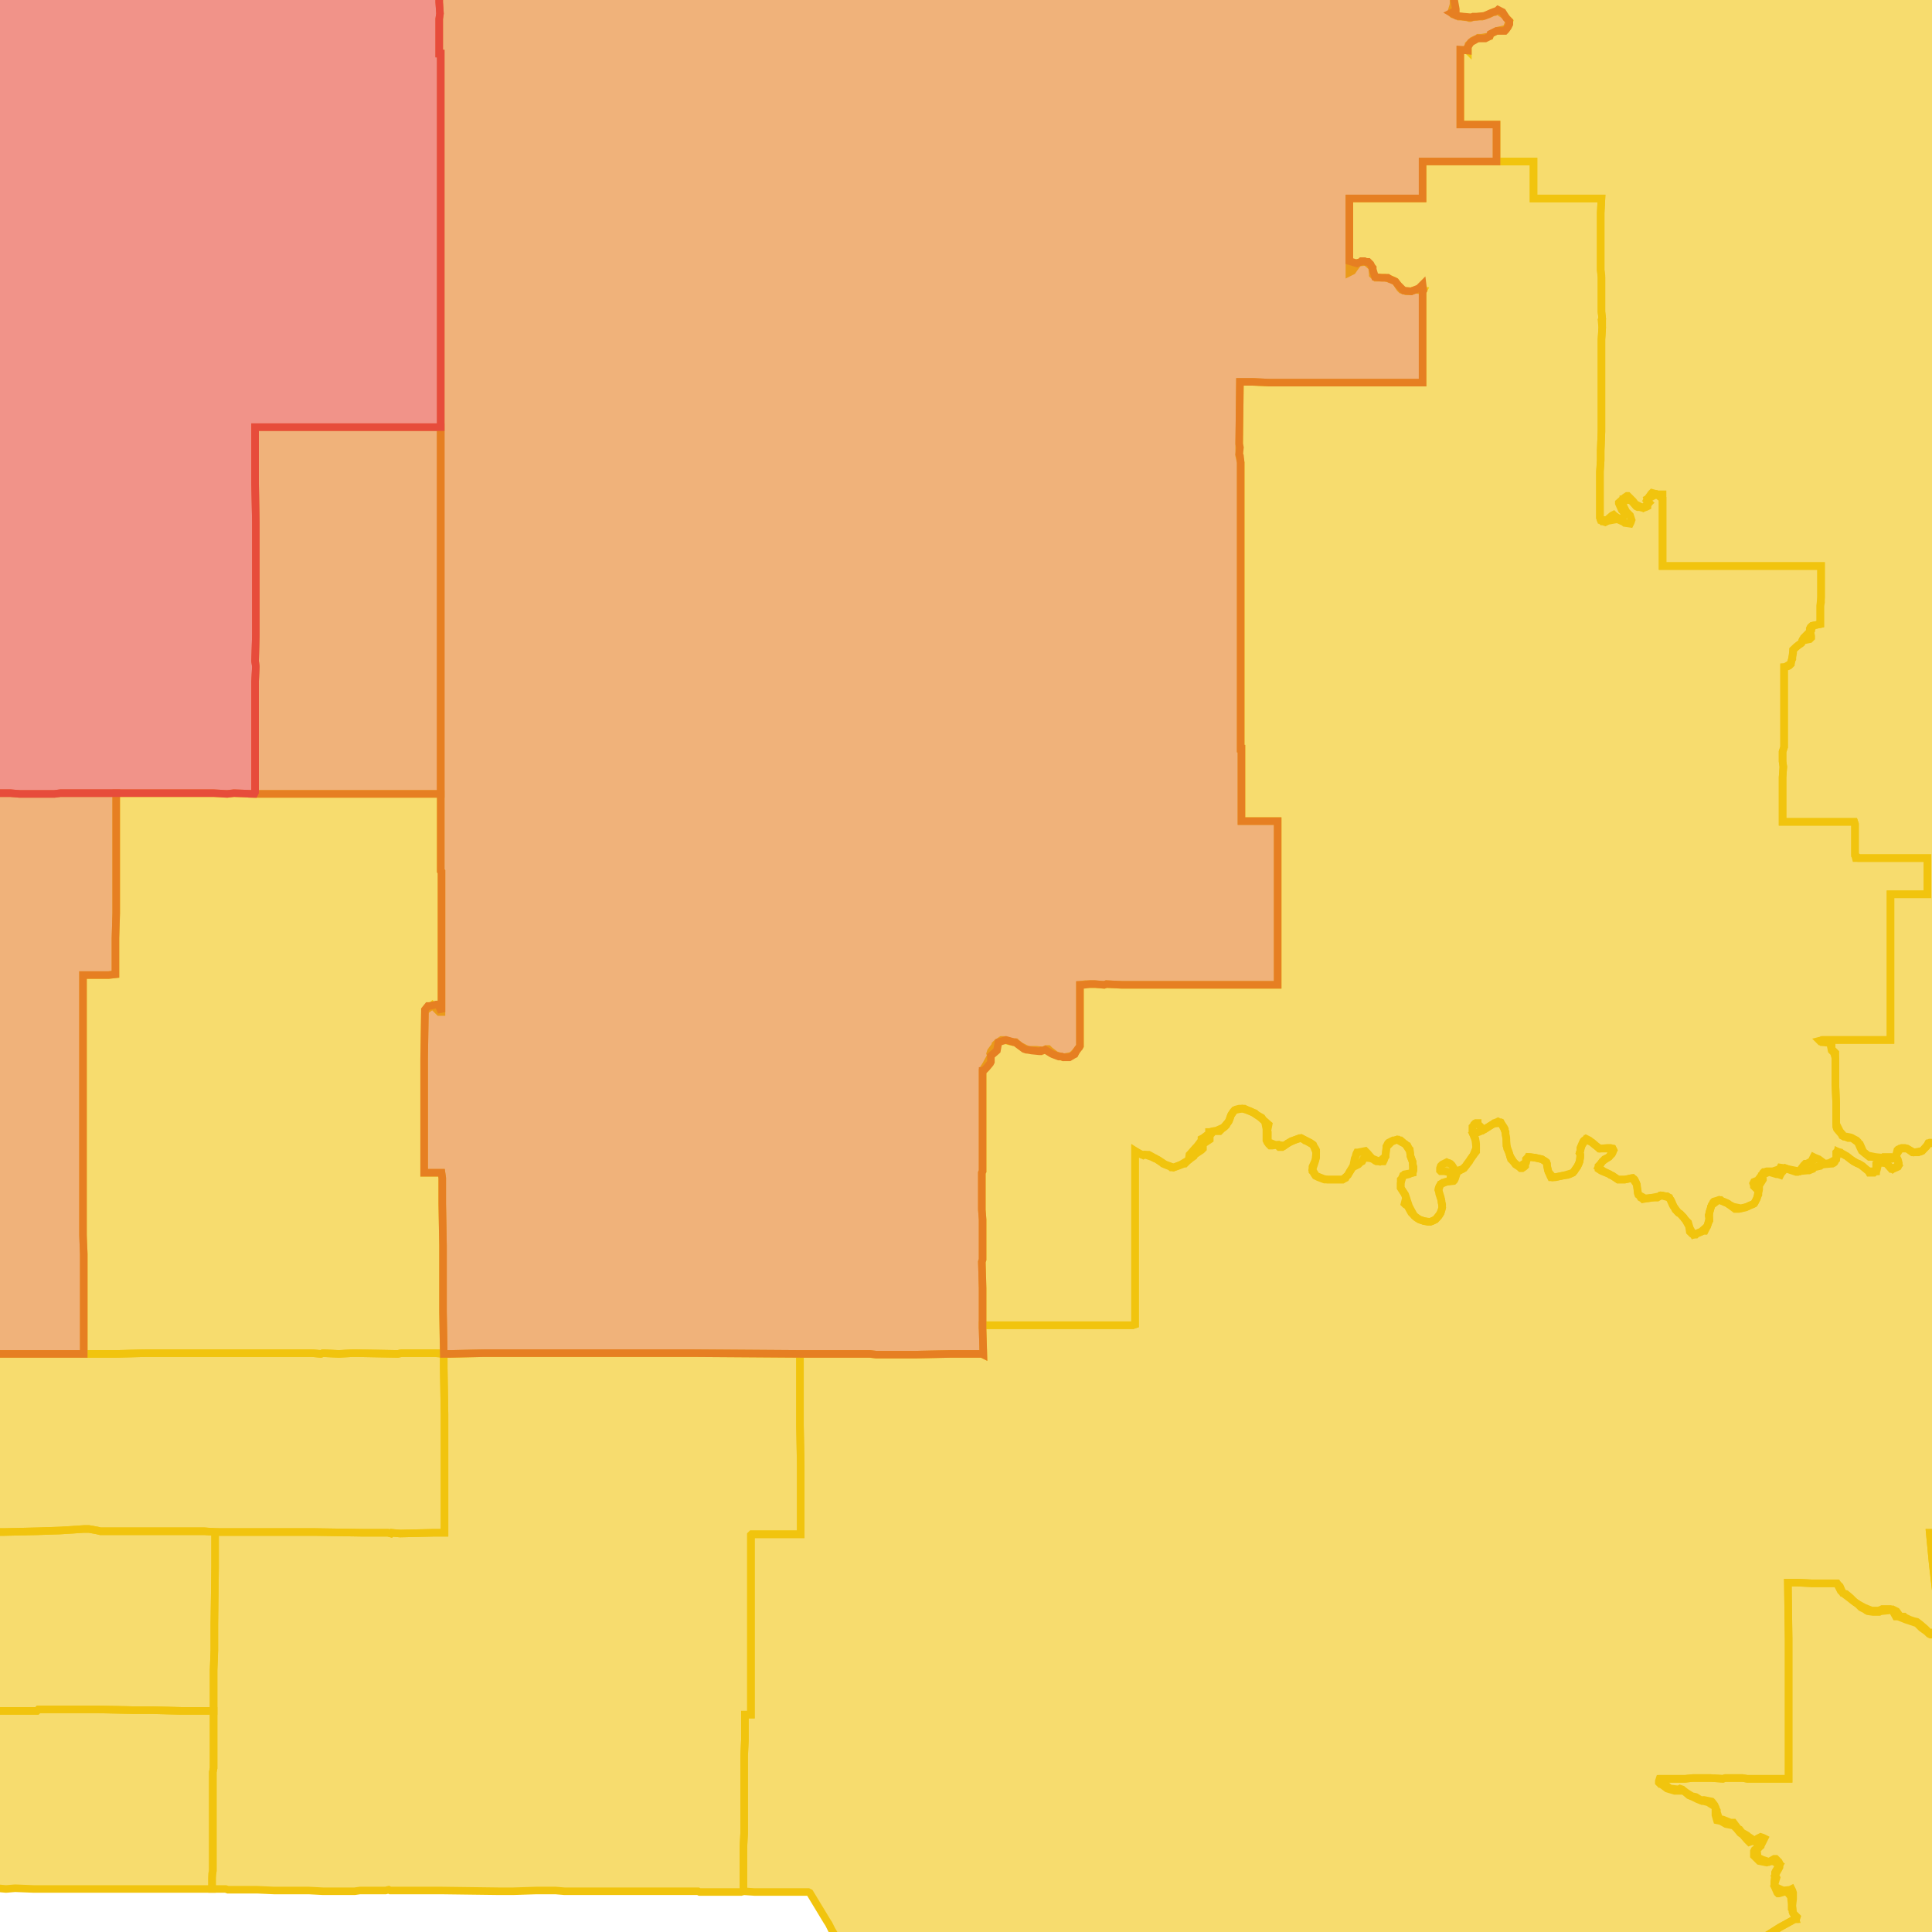
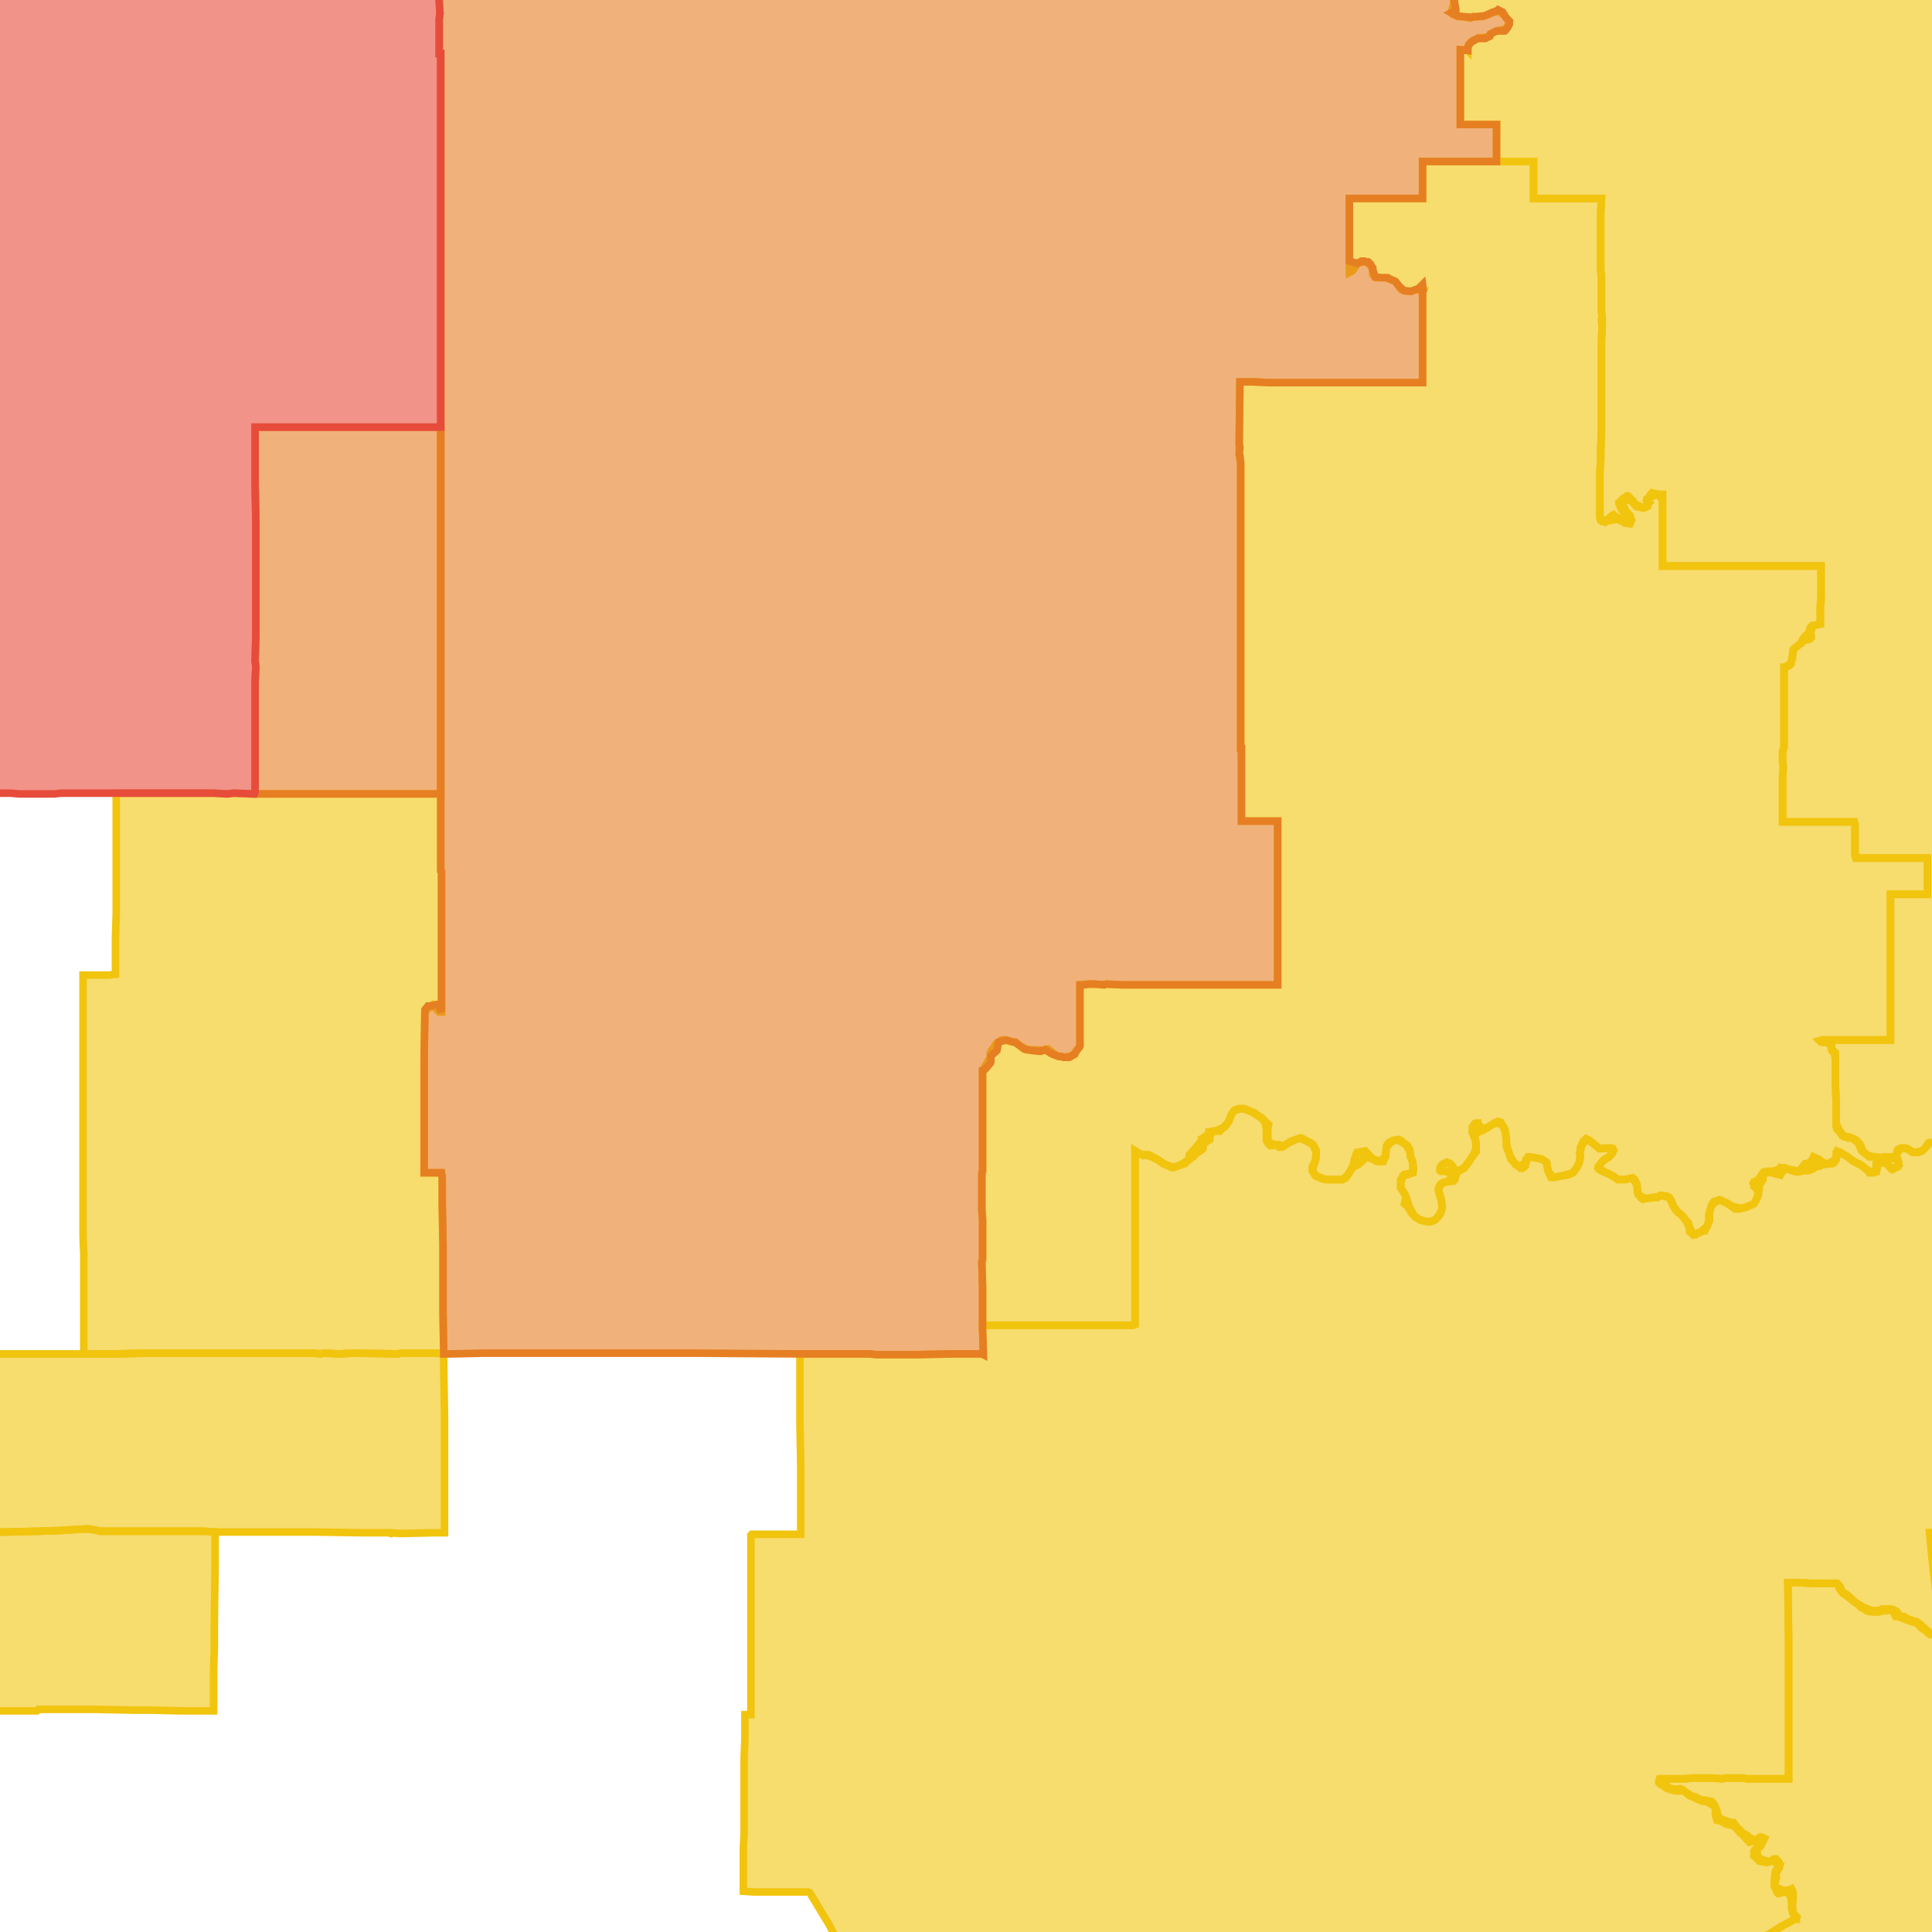
<svg xmlns="http://www.w3.org/2000/svg" version="1.1" pointer-events="none" width="256" height="256">
  <g>
    <path stroke="#F1C40E" stroke-width="1" stroke-opacity="1" fill-opacity="0.6" fill-rule="evenodd" fill="#F1C40E" d="M428.5,249.6L428.5,250L428.2,250.2L427.4,250.4L426.9,250.9L426.6,251.7L427,252.7L427.1,252.8L427.1,253.2L427.2,254.2L427.3,254.4L427.1,255.3L427.4,255.9L427.5,256.2L427.5,256.5L426.9,256.5L426.8,258.8L422.5,258.8L422.3,258.8L422.2,259L422.2,261.6L422.2,262.8L422.2,265.7L422.1,266.2L422.1,267.8L422.1,269.8L422.1,271.1L422.1,273.2L422.1,275L422.1,275.6L422.1,276.9L422.1,277.5L422.1,278.5L422.1,279.2L422.1,280.1L422.1,280.4L422.1,281.4L422.1,281.7L422.1,287.2L422.1,288.4L422.1,288.7L422.1,290.6L422.1,291L421.9,290.9L421.6,290.8L421.5,290.7L420.5,290.5L419.6,290.7L419.4,290.9L419,291L418.8,291.1L418.8,291L418.5,290.4L418.5,290.3L418.7,289.2L418.2,288.8L417.5,288.5L417.2,288.3L417,288.1L416.6,287.5L416,287L415.8,286.8L415.7,286.7L415.3,285.8L415.2,285.4L415.1,285.2L415.1,285.1L414.9,284.1L414.4,283.2L414,283.4L413.8,283.3L413.3,282.9L409.8,283.8L408.7,283.9L405.8,284.6L405.1,284.7L403.8,285.1L402.2,285.4L399.2,286.2L398.3,286.4L396.7,286.8L396.1,286.9L395.3,287.1L394.5,287.3L393.7,287.5L392.8,287.7L392.7,287.7L392.5,287.7L392.4,287.6L391.4,287.2L391.3,287.2L391.1,287.1L390.9,287L390.8,286.9L390.8,286.7L391,285.8L390.9,285.6L390.6,284.6L390.5,284.5L390.4,284.4L390.3,284.3L390.3,284.2L390.3,283.9L390.3,283.3L390.7,282.4L390.1,281.6L390.1,281.4L389.9,280.9L389.7,280.8L387.8,282.4L387.8,282.6L387.7,282.9L387,283.3L386.6,283.7L386.3,284.1L385.4,284.1L385.5,284.8L384.7,285.2L383.9,285.6L383.9,286L382.8,286.1L382.8,286.8L382.6,286.8L382,287.6L381.2,287.6L380.9,288.5L380.9,288.7L379.4,288.7L379.4,289.9L377.8,289.9L377.7,289.8L377,289.1L376.5,289.1L375.5,289.1L375.5,288.9L373.4,288.9L370.8,288.9L370.2,288.9L366.2,288.9L365.4,288.9L360.2,288.9L359.7,288.9L358.9,289.6L357,293.3L356.8,293.6L353,293.6L352.6,294.4L352.6,294.9L352.2,295.3L352.3,296.3L352,297.1L352.2,297.5L351.8,298.4L351.7,298.5L350.9,299L350.7,299.3L350.6,299.4L350.3,299.5L350.2,299.5L349.7,299L349.6,298.9L349.2,299L348.5,299L347.6,299.1L346.2,299.2L343.7,299.4L342.5,299.4L340.6,299.6L339.4,299.6L338.2,299.7L337.8,299.7L336.6,299.8L335.5,299.9L332.2,300.6L329.9,301.1L329.7,301.2L329.7,301.4L329.7,301.5L329.5,302L329.4,302.1L329.1,302.2L328.9,302.3L328.6,302.3L325.6,303L322.7,303.7L322.3,303.8L319.6,304.4L314.9,305.5L313.8,305.8L311.3,306.4L311,306.5L310.1,306.8L310,306.9L309.9,306.9L309.5,306.7L309.4,306.6L308.7,306L308.3,306L307.5,305.6L307,305.5L306.3,305.4L306.1,305.3L305.6,305L304.7,304.8L304.2,304.6L303.6,304.1L302.8,303.8L302.3,303.7L301.4,303.8L300.9,303.6L300,303.2L299.4,303L299.3,303L298.4,302.7L298.3,302.7L297.9,302.8L297.2,302.7L296.5,302.2L296.2,302L295.5,301.7L294.7,301.3L294.3,301.3L293.4,300.8L293.2,300.7L292.5,300.3L292.5,300.2L292.6,299.1L292.4,298.1L292.1,297.3L292.1,297.1L292.2,296.3L291.8,295.3L291.4,295.1L291.3,295.1L290.9,294.8L290.6,294.6L290.6,294.4L290.6,294.2L291.1,293.6L290.8,292.8L290.7,292.6L290.5,291.7L290.4,290.7L289.5,290.3L288.5,290.3L288.3,290.3L287.9,290L287.8,289.7L287.8,288.9L287.9,288.3L287.5,287.5L287,287L286.4,286.3L286.2,286.2L285.8,286L285.7,285.9L285.7,285.7L285.8,285.6L285.6,285.3L284.9,284.7L284.3,284.7L283.9,284.6L283.6,284.2L282.9,283.5L282.8,283.6L282.6,283.6L281.9,283.5L281.4,283.4L280.9,282.5L281,282.3L281.5,281.4L281.4,281.2L281,280.4L280.3,280L279.4,279.6L279.3,279.4L279.2,279L279.1,278.1L278.6,277.7L277.7,277.4L277.1,277.7L276.9,277.8L276.4,277.9L275.4,277.8L274.9,277.7L274.3,277.7L274.1,277.5L273.8,277.2L273.5,276.9L273.5,276.7L273.4,276.6L274.1,275.8L273.4,275.1L273.2,275L273.1,274.9L272.9,274.7L272.9,274.6L272.9,274L272.9,273.8L273.1,272.9L273,272.7L272.6,271.8L272.1,271.6L271.7,271.1L271.2,270.8L270.4,270L269.5,269.5L269.3,269.5L269.2,269.4L269,269L268.6,268.1L267.7,267.7L267.8,267.1L268,266.3L267.6,265.6L267.5,265.1L267.2,264.3L266.5,263.5L266.4,263.5L266.2,263.5L265.9,263.4L265.6,263.3L265.7,262.6L266,261.8L266.3,260.8L266.1,260.6L266.1,260.2L266.4,259.6L266.3,258.5L266.2,258.5L266.1,258.3L265.9,258L265.6,257.8L265.6,257.7L265.4,257.2L265.3,257L265.4,256.2L265.5,255.7L265.5,255.4L265.7,255L265.8,254.8L266.5,254.2L266.1,253.2L266,253.2L266,253L266.1,252.1L266.1,251.9L266,251.4L266,251.2L266.4,250.3L265.9,249.8L265.3,249L265.1,248.9L265,248.6L265,248.3L264.9,248L265,247.7L264.9,247.5L264.2,247.1L264.1,246.8L264.2,246.4L264.5,245.4L264.7,244.9L264.6,243.9L264.2,243.5L263.8,242.9L263.8,242.7L263.8,242.4L263.7,242.3L264,242L264.6,241.3L264.6,240.9L264.6,240.8L265.3,239.9L265.4,239.3L265.3,238.2L265.1,237.2L265.3,236.4L265.4,235.6L264.5,235.1L263.9,234.2L263.6,234.1L263.5,234L263.5,233.9L263.1,233.3L262.6,232.5L262.1,232.2L261.4,231.5L260.8,230.8L260,230.1L259.9,230.1L259.8,230L258.9,229.1L258.9,223.4L258.9,219.9L258.9,219.3L258.9,218.4L258.9,218.1L258.5,217.4L257.7,216.7L257.5,216.8L257.4,216.7L257.1,216.3L257,215.9L257,215.7L256.8,213.6L256.7,213L256.5,210.7L256.1,207.3L255.7,203.1L262.3,203.1L263.5,203.1L264.4,203.1L269.4,203L271.2,203L271.9,203L271.9,197.1L271.9,195.5L271.9,194.2L271.9,193.4L271.9,190.8L271.9,190L271.9,186.6L271.9,185.2L271.9,184.6L271.9,184.1L271.9,181.6L271.8,180.6L271.9,180.5L271.9,180.4L271.9,180.3L271.9,179.3L271.9,174L271.8,173.7L271.8,172.4L271.8,172.2L271.8,169.9L271.8,167.8L271.8,166.9L271.8,166.3L271.8,164.8L271.8,163.7L271.8,162.3L271.8,161.2L271.8,160.5L271.8,160.1L271.8,153.9L271.8,153L272.8,153.3L273.1,152.3L273,152.1L273,152L273,151.8L273.1,151.6L273.2,151.4L273.3,151.3L273.5,151.2L273.6,151.2L274.6,150.8L274.4,150.4L274.4,150.2L274.5,150L274.6,149.9L274.9,149.5L275.4,148.6L275.6,148.5L275.7,148.5L275.9,148.5L276.9,148.9L277.5,149.1L277.7,149.2L277.9,149.3L278.9,149.9L278.8,149.7L278.8,149L278.8,146.5L278.8,142.9L278.8,137.8L279.1,137L279.1,136.4L279.1,135.6L279.1,133.8L279.1,133L279.9,133L282.2,133L283.2,133L283.8,132.9L283.8,131.4L283.8,128.8L283.8,126.7L283.8,125.8L283.8,123.7L283.8,118.5L287.4,118.5L288.5,118.5L288.8,118.5L289.2,118.5L292.6,118.5L299.7,118.5L302.3,118.4L305.2,118.5L309.2,118.5L310.2,118.5L310.5,118.4L310.5,119.4L310.4,122.2L310.4,123.5L310.3,123.7L310.3,125.2L310.3,126.2L310.3,126.7L310.2,127.1L310.2,128.8L310.2,130.9L310.1,132.5L310.1,134.5L310.1,136L314.4,135.9L314.7,135.9L315.8,135.9L316,135.9L316.4,135.9L318.7,135.8L319.1,135.8L320.4,135.8L320.4,135.6L320.4,134.7L320.3,133.6L320.4,131.6L320.1,131.6L319.8,131.5L319.8,131.1L319.8,130.3L319.8,129.7L319.9,126.9L320,126.8L320.4,126.8L322.4,126.9L323.6,126.9L324.6,127L326.4,127L330,127L334.4,127.1L334.3,131.4L334.9,132L334.9,132.8L334.9,133.4L334.9,134.4L334.8,136.1L335.6,136.2L336.8,136.2L337.4,136.2L339.6,136.3L339.6,136.7L339.6,136.9L339.6,137.9L339.5,141.3L339.5,142.2L339.5,145.9L340.4,145.9L341.2,146L342.1,146L342.8,146L343.7,146.3L344.5,146.7L344.7,146.7L345,146.6L345.2,146.7L345.6,147L346.6,147.4L347.1,147.4L347.6,147.4L348.4,147.9L349.2,148.6L349.4,148.5L349.5,148.4L349.6,148.4L350.1,148.4L351,148.6L351.1,148.6L351.8,148.8L352.8,148.9L353.7,149.3L354.3,148.9L354.6,148.8L355.6,148.4L355.7,148.4L356,148.5L356.2,148.6L356.4,148.5L357,148.7L357.6,148.8L358.3,148.9L359.3,148.7L359.6,148.7L359.8,148.7L360,148.8L360.6,149.3L361.3,149.9L361.5,150L362.1,150.9L362.2,151L362.8,151.6L363.3,152.1L363.3,152.2L363.4,152.3L363.3,152.7L363.2,153.7L363.3,153.8L363.4,153.9L363.7,154.9L364,155L364.9,155.3L365.1,155.3L366.1,155.7L366.2,155.7L366.7,155.7L366.9,155.8L367.8,156.3L367.9,156.3L368.1,156.3L368.3,156.5L369.2,157L369.8,156.6L370.5,156.5L370.6,156.5L370.9,156.9L371.1,157.3L371.6,158L372.2,158.6L372.2,158.7L372.2,159.2L372.1,161.5L372.1,163.2L372,165.4L372,167.5L371.9,169.9L371.8,172.3L371.8,173.3L371.7,173.9L371.7,175.5L371.7,176.4L371.6,178.5L371.6,180.3L377,180.4L377.2,180.4L377.9,180.5L378.5,180.5L381.1,180.5L382.2,180.6L383.7,180.6L384.3,180.7L385.1,180.7L386.2,180.7L386.7,180.5L387.4,180.2L387.9,179.9L388.8,180.1L389.2,180.1L389.4,180.1L389.6,180.2L389.7,180.2L389.8,180.4L390.7,181L390.8,181L391.1,181L391.4,181.1L392.4,181.6L392.7,181.2L393,181L393.2,181L393.4,181L393.7,181.1L394.7,181.2L395.3,180.7L395.4,180.7L396.3,180.8L396.6,181L397.6,181.1L398.2,181.7L398.4,182.3L398.8,183L399.7,183.2L400.6,183.2L401.5,183.6L401.6,183.8L401.6,184.4L401.9,185.4L402.7,185.9L403.6,186.1L404.5,185.9L405.4,185.6L405.6,185.3L406.2,184.6L406.3,184.6L406.5,184.7L406.7,185.7L407.5,185.8L407.6,185.8L408.4,186.1L408.8,185.8L409,185.7L409.1,185.8L409.8,186.4L410.1,186.5L410.2,186.5L410.8,187L411.7,187L411.8,187L412.2,187.2L412.3,187.2L412.3,187.4L412.2,187.8L412.7,188.6L412.8,188.7L412.8,189.8L413.9,189.9L414.2,189.4L414.3,189.4L414.5,190.4L414.8,191L415.5,191.8L415.6,191.7L415.8,191.8L416.4,192.3L416.9,192.2L417,192.2L417.2,192.3L417.4,192.3L417.4,192.4L417.5,192.8L417.5,193.1L417.3,193.8L417,194.5L416.3,195.1L416.4,195.7L416.5,196.7L417.2,197.1L417.3,197.2L417.5,198.2L417.5,199.2L418.1,199.1L418.6,199.2L418.7,199.3L419.1,200.3L419.3,200.4L419.3,200.5L419.4,200.8L419.2,201.6L419,202.5L418.8,203.3L418.9,203.9L419.1,204.9L419.2,205.1L419.1,205.5L418.9,206.2L419,206.7L418.7,207.7L419.1,208.5L419.8,209.3L419.9,209.4L419.9,209.7L419.9,209.8L419.7,210.5L419.8,211.5L420,211.8L420,212L420.1,212.2L420,212.9L419.8,213.5L419.7,214.5L420,214.8L420.1,214.9L420.1,215L420.1,215.2L419.8,215.7L419.6,215.9L419.6,216L419.8,216.1L420.7,216.5L420.9,216.5L421,216.6L422,216.9L422.1,216.8L423.1,216.9L423.5,216.7L423.6,216.7L423.7,216.8L423.8,216.9L424,217.9L424.6,218.7L425.6,219.1L425.8,219L426,219L426.2,219.1L426.5,219.4L426.6,219.6L426.6,219.7L426.5,219.9L426,220.8L426.1,221.1L426.1,221.2L425.9,221.6L425.8,221.8L425.5,222.2L425.7,223.2L425.9,223.6L426,223.7L426,223.9L426,224.9L426.4,225.9L426.6,226L426.7,226.1L426.8,226.6L426.9,226.8L426.9,227L426.8,227.2L426.5,227.7L426.1,228.2L425.4,228.9L425.4,229L425.2,229.6L425.1,230.5L425,230.8L424.6,231.2L424,231.9L423.7,232.4L423.6,232.5L423,233.1L422.6,234L422.3,234.8L422.1,235.6L422.2,235.9L422,236.7L422,237L421.8,237.9L421.7,238.1L421.6,238.9L421.3,239.4L421.2,239.7L420.9,240L422.6,240.1L422.8,240.1L422.8,240.3L422.9,240.6L423.1,241.4L422.5,242.2L422.9,242.9L422.9,243.5L423.6,244L423.7,244L423.7,244.2L423.4,245.1L423.9,245.8L424.6,245.6L424.7,245.6L425.1,245.5L426,245.9L426.6,245.9L426.9,246L427.1,246.1L427.3,246.1L427.4,246.3L427.1,247.3L427.5,247.5L428.1,248.1L428.4,248.6L428.5,249.6z" />
    <path stroke="#F1C40E" stroke-width="1" stroke-opacity="1" fill-opacity="0.6" fill-rule="evenodd" fill="#F1C40E" d="M363.5,11.1L363.5,11.8L363.5,13L363.5,13.9L363.5,14.7L363.5,15.7L363.4,18.4L363.4,18.6L363.4,20.6L363.3,28.2L363.3,28.4L362.1,28.4L360.1,28.4L359.9,28.3L355.4,28.2L355.1,28.2L355.1,29.1L355.1,30.5L355.1,30.7L356.7,30.7L356.6,32.3L356.5,34.4L356.5,35.6L356.5,36.9L356.4,37.1L355.6,37.9L354.8,38.1L354.8,39L354.8,39.5L354,39.7L354,40.7L353.9,41.6L353.9,41.9L353.1,42L353.1,43L353,44.3L353.4,45.2L353.4,46.1L353.4,46.9L353.4,47.7L353.4,48.1L353.3,48.6L352.9,48.5L352,48.5L350,48.5L348.9,48.4L348.5,48.4L347.7,48.4L346.5,48.3L346.3,48.3L345.3,48.3L345.3,49.8L345.2,52.3L345.1,53.3L345.1,53.8L345.1,54.8L345.1,55.2L345.1,55.6L345,57.9L345,58.9L345,60L344.9,60.9L344.9,63.4L344.8,64.3L344.8,65.6L344.8,66.6L344.7,67.5L344.7,68.2L344.7,69.7L344.7,70.3L344.3,70.6L343.2,70.8L342.9,70.9L342.8,70.8L342.6,70.7L342.5,70.6L341.9,69.8L341.4,69.4L341.2,69.2L341,69L340.8,68.8L340.7,68.6L340.5,67.9L340.4,67.7L340.2,67.2L340.1,71L340.1,73.7L337.7,73.6L335.3,73.4L335.2,73.7L335.1,77.2L335.1,78.3L334.5,78.4L332.1,78.4L331.5,78.3L331.1,78.3L330.2,78.4L330.2,79.2L330.1,79.8L330.1,80.9L330.1,81.7L330,82.9L330,83.3L328.6,83.3L327.7,83.3L325.8,83.2L325.1,83.5L325.1,84.4L325.1,85.6L324.2,86L323.2,86.4L322.6,86.8L321.4,86.8L321.3,87.2L321.1,88L321,88.6L321,89.9L321,91.2L321,92.8L320.8,93L319.8,93.4L319.4,93.5L318.9,93.6L318.1,93.8L317.8,93.8L317.7,93.8L317.3,93.8L316.3,94L316.1,94L315.9,94.1L315.7,94.1L315.5,94L314.4,93.9L314.3,94L313.6,94.3L312.5,94.3L312.5,94.4L312.4,94.5L312.3,94.7L311.9,95L311.8,95L311.6,95L311.1,94.8L311.1,95.3L311,96.9L311,97.3L311,98.3L310.9,100L310.8,103.8L310.8,105L310.8,106.2L310.7,109L310.6,111L310.6,111.3L310.6,111.9L310.6,112.5L310.5,117.2L310.5,118.4L310.2,118.5L309.2,118.5L305.2,118.5L302.3,118.4L299.7,118.5L292.6,118.5L289.2,118.5L289,118.5L288.8,118.5L288.6,118.5L288.5,118.5L287.4,118.5L283.8,118.5L283.8,123.7L283.8,125.8L283.8,126.7L283.8,128.8L283.8,131.4L283.8,132.9L283.2,133L282.2,133L279.9,133L279.1,133L279.1,133.8L279.1,135.6L279.1,136.2L279.1,137L279,137.8L278.8,137.8L278.8,142.9L278.8,146.5L278.8,149L278.9,149.9L278.7,149.8L278.6,149.8L278.3,149.6L277.5,149.1L276.9,148.9L276.4,148.7L275.4,149.1L275.3,149.2L275.3,149.3L274.5,150L274.6,150.8L274.6,151L274.6,151.2L274.6,151.4L274.6,151.6L274.5,151.8L274.5,152L274.4,152.2L274.3,152.3L274.1,152.5L274.1,152.6L273.1,153.2L273,153.2L272.8,153.3L272.5,153.4L272.3,153.3L272.2,153.2L271.7,152.9L270.7,153.1L270.6,153.5L270.5,153.6L270.2,153.6L270.1,153.6L269.9,153.6L268.8,153.6L268.1,153.7L268,153.7L267.5,153.7L267,153.7L266.4,153.6L265.7,153.6L265.6,153.6L264.9,153.4L264,153.1L263.7,153.2L263.5,153.3L263.2,153.3L263,153.2L262.9,153.2L262.1,152.6L261.8,152.8L261.6,152.9L261.4,153L261.3,153L261.1,153L261,152.8L260.8,152.5L260.8,152.4L260.8,152.2L260.9,151.4L260.7,150.8L260,150.1L259.5,150L258.5,150.4L258.3,150.6L257.4,151L257.2,151.3L257.1,151.4L256.9,151.5L256.6,151.5L255.5,151.5L255.3,151.9L255.1,152.1L254.8,152.4L254.7,152.5L254.5,152.6L254.4,152.6L254.2,152.7L253.9,152.7L253.6,152.7L253.4,152.7L252.7,152.2L251.8,152.2L251.3,153L251.3,153.4L251.1,153.5L250.4,153.6L249.3,153.5L249,153.5L248,153.3L247.9,153.3L247.7,153.3L247.2,152.9L246.7,152.5L246.5,152.1L246.2,151.4L245.4,150.8L244.9,150.8L244.4,150.6L244.3,150.6L244.1,150.5L244,150.3L243.4,149.6L243.3,149.3L243.3,148.9L243.3,146.5L243.3,146.1L243.2,143.7L243.2,142.6L243.2,140.2L243,139.5L242.7,139.2L242.5,138.2L241.4,138.1L241.3,138L241.2,138L241.1,137.9L241.5,137.8L250.5,137.8L250.5,136.2L250.5,132.8L250.5,126.5L250.5,125.8L250.5,124.6L250.5,120.1L250.5,118.9L250.5,118.5L251.7,118.5L251.8,118.5L255.4,118.5L255.4,115.9L255.4,114.7L255.4,114.5L255.4,113.7L254,113.7L252.1,113.7L251.9,113.7L251.8,113.7L247.3,113.7L246.3,113.7L245.9,113.7L245.8,113.3L245.8,111.8L245.8,111.2L245.8,110.2L245.8,109.2L245.7,108.9L244.1,108.9L243.6,108.9L242.8,108.9L241.8,108.9L240.2,108.9L236.4,108.9L236.2,108.9L236.2,108.5L236.2,107.3L236.2,105L236.2,104.8L236.2,104.1L236.2,103L236.3,101.6L236.2,100.9L236.2,99.6L236.4,99L236.4,95.9L236.4,94L236.4,91.6L236.4,90.2L236.4,88.4L236.5,88.4L237.3,87.9L237.5,87L237.6,86.5L237.6,86.3L237.6,86.1L237.7,86L237.8,85.9L238,85.7L238.7,85.2L238.8,84.9L239,84.5L239.1,84.4L239.9,83.6L239.8,83.4L239.8,83.3L239.9,83.1L240,83L240.2,82.9L241.2,82.7L241.2,82.6L241.2,80.3L241.2,80.1L241.3,79.1L241.3,76.5L241.3,75L240.7,75L240.3,75L238.1,75L237.5,75L235.7,75L233.4,75L231.9,75L229.2,75L228.6,75L226.6,75L224.1,75L220.7,75L220.3,75L220.3,66.1L219.5,65.5L219.3,65.6L218.3,66.1L218.5,66.6L218.4,66.8L218.3,67L218.3,67.1L218.1,67.2L217.8,67.3L217.7,67.3L217.2,67.2L217.1,67.2L217,67.2L216.8,67.1L216.1,66.3L215.1,66.2L215.1,67L215.5,67.8L216,68.3L216.2,68.9L216.1,69.2L216,69.4L215.3,69.3L215.2,69.2L214.3,68.8L213.2,69L213.1,69L212.7,69.2L212.4,69.1L212.3,69.1L212.2,69L212.1,68.9L212,68.6L212,66.9L212,65.6L212,65.4L212,63.8L212,62.5L212.1,61L212.1,60.2L212.1,59.7L212.2,57.2L212.2,55.5L212.2,54.7L212.2,53.8L212.2,52.6L212.2,51.7L212.2,50.7L212.2,48.9L212.2,45L212.3,43.4L212.2,42.4L212.3,42.2L212.2,41.3L212.2,40.1L212.2,38.9L212.2,38.2L212.2,37.7L212.2,36.8L212.2,36.5L212.1,35.8L212.1,35.2L212.1,33.4L212.1,32.6L212.1,32L212.1,31.6L212.1,28.2L212.2,26.3L211.9,26.3L209.6,26.3L206.8,26.3L204.7,26.3L204.4,26.3L203.2,26.3L203.2,24.9L203.2,24.7L203.2,23L203.2,22.5L203.2,21.4L202.4,21.4L200.2,21.4L198.3,21.4L198.3,16.5L193.5,16.5L193.5,15.7L193.5,15.1L193.5,14.1L193.5,7.7L193.5,6.6L194.4,6.6L194.5,6.7L194.5,6.2L194.6,6L194.6,5.9L194.7,5.8L194.9,5.6L195.1,5.4L195.3,5.3L195.5,5.2L195.8,5.1L195.9,5L196.3,5L197.4,4.8L197.5,4.5L197.7,4.4L198.1,4.2L198.3,4.1L198.7,4L199.6,3.8L200,2.8L199.8,2.6L199.3,2L198.4,1.4L198.1,1.6L197.9,1.6L197.3,1.9L196.4,2.2L196,2.2L195,2.3L194.8,2.4L194.7,2.4L194.4,2.3L193.6,2.2L193.3,2.2L193.2,2.1L192.5,1.9L192.4,1.8L192.3,1.7L192.3,1.6L192.6,0.6L192.6,-0.4L192.4,-1.2L192.1,-1.5L192.1,-1.7L192,-2.4L192,-3.2L192,-3.4L192.1,-3.5L192.5,-3.9L192.8,-4L193.2,-4.3L193.5,-4.4L194.4,-4L195.3,-3.6L195.9,-3.6L196.4,-3.6L197.3,-3.4L198.2,-4L198.3,-4.2L198.5,-4.7L198.5,-5.3L199.1,-6.2L199.2,-6.4L199.7,-6.9L199.9,-7.2L200.1,-7.3L200.7,-7.3L201,-7.3L201.9,-6.9L202.9,-6.9L203.1,-8L203,-8.1L204.5,-8.1L204.5,-8.5L204.6,-9L206.2,-9L206.2,-11.7L206.2,-12.1L206.2,-12.9L206.2,-13.5L206.2,-14.2L206.2,-17.3L206.3,-18.4L206.3,-19.7L206.3,-21.3L206.9,-21.3L208,-21.3L216.4,-21.3L216.5,-21.3L217.7,-21.3L219.9,-21.3L223.4,-21.3L225.9,-21.3L226.8,-21.3L228.9,-21.3L229.5,-21.3L231.8,-21.3L234.8,-21.3L235.5,-21.3L240.4,-21.3L241.9,-21.3L242.1,-21.3L242.2,-21.3L243.5,-21.3L243.7,-21.3L246.9,-21.3L249.2,-21.3L250.1,-21.3L251,-21.3L251.3,-21.3L253.3,-21.3L253.6,-21.3L254.2,-21.3L256.1,-21.3L261.8,-21.3L262.2,-21.3L263,-21.3L267.4,-21.3L267.8,-21.3L268.6,-21.3L271.2,-21.3L272.9,-21.3L282.5,-21.3L282.6,-21.3L283,-21.3L285.4,-21.3L285.6,-21.3L285.7,-21.3L286.7,-21.3L287.9,-21.3L288.3,-21.3L290.3,-21.3L291.2,-21.3L292.8,-21.3L294,-21.3L294.1,-21.3L295.8,-21.3L296.1,-21.3L296.5,-21.3L298.3,-21.3L303,-21.3L303.3,-21.2L303.3,-19.3L303.3,-18.5L303.3,-17.3L303.3,-15.5L303.3,-14.7L303.3,-14.2L303.3,-13.3L303.3,-12.8L303.3,-11.8L303.3,-10.9L303.3,-8.9L303.3,-8L303.3,-7.1L303.3,-4.6L303.3,-2.5L303.3,-2.1L303.3,-0.5L303.3,2.6L303.3,3.2L303.3,4.3L303.3,5.1L303.3,6L303.3,7.1L306.5,7.1L308.8,7.1L311.1,7.1L312.6,7.1L313.9,7.1L314.2,7.1L315,7.1L318.9,7.1L319.6,7.1L320.2,7.1L324.4,7.1L327.9,7.1L328.1,7.1L337.5,7.1L342.8,7.1L343.9,7.1L344.1,7.1L346,7.1L350.3,7.1L350.4,7.1L350.6,7.1L355,7.1L357.1,7.1L357.7,7.1L359.1,7.1L359.9,7.1L360.5,7.1L362,7.1L362.6,7.1L363.5,7.2L363.5,7.4L363.5,10.4L363.5,11.1z" />
    <path stroke="#F1C40E" stroke-width="1" stroke-opacity="1" fill-opacity="0.6" fill-rule="evenodd" fill="#F1C40E" d="M251.8,118.5L251.7,118.5L250.5,118.5L250.5,118.9L250.5,120.1L250.5,124.6L250.5,125.8L250.5,126.5L250.5,132.8L250.5,136.2L250.5,137.8L241.5,137.8L241.2,137.8L241.8,137.9L242.5,138.2L242.7,138.4L242.7,139L243.2,139.5L243.2,140.2L243.2,142.6L243.2,143.7L243.3,146.1L243.3,146.5L243.3,148.9L243.8,149.9L244.4,150.6L244.7,150.6L245.2,150.7L246,151.1L246.2,151.3L246.4,151.7L246.5,151.7L246.9,152.6L247.5,153.1L248.5,153.3L249.5,153.4L249.6,153.3L249.8,153.3L250.6,153.3L251.3,153.4L251.4,153.5L251.5,153.7L251.6,154.1L251.6,154.3L251.6,154.4L251.5,154.6L251.3,154.7L250.8,154.9L250.6,154.9L249.9,154.1L248.9,154.1L248.7,155L248.6,155.2L248.5,155.2L248.3,155.4L248.2,155.4L247.9,155.4L247.7,155.4L247.6,155.2L247.1,154.8L246.6,154.4L246,154.1L245.6,153.9L244.7,153.2L244.5,153.1L243.5,152.6L243.4,153.2L243.3,153.6L243.1,154L243,154.1L242.8,154.2L242.7,154.2L241.6,154.3L241.3,154.4L241.2,154.5L240.3,154.7L240.2,154.9L239.7,155.1L239.5,155.1L238.4,155.2L238.2,155.3L238.1,155.3L238,155.3L237.1,155L236.6,154.8L236,155.5L235.9,155.7L235.6,155.6L235.4,155.6L234.4,155.3L233.5,155.7L233.6,156.2L233.6,156.3L233.1,157.1L233.1,157.6L233,158.1L233,158.3L232.9,158.5L232.7,159L232.6,159.2L232.5,159.4L232.4,159.5L232.2,159.6L231.9,159.7L231.3,160L230.4,160.2L230,160.2L229.9,160.2L229.1,159.6L228.8,159.4L227.8,159L227.6,159.1L226.8,159.7L226.5,160.6L226.5,161.7L226.4,161.8L226.3,162.2L226.2,162.5L226,162.9L225.9,163.1L225.7,163.1L224.8,163.5L224.7,163.6L224.6,163.6L224.4,163.6L224.2,163.5L224.1,163.4L223.9,163.2L223.8,162.5L223.3,161.6L222.6,160.8L222.4,160.7L222,160.3L221.8,159.9L221.7,159.8L221.6,159.6L221.2,158.7L220.1,158.4L219.6,158.7L219.5,158.7L218.9,158.7L218.4,158.8L218.2,158.8L217.7,158.9L217.6,158.8L217.4,158.7L217.2,158.4L217.1,158.3L217,158.1L216.9,157L216.3,156.1L215.3,156.3L214.7,156.3L214.4,156.3L214.1,156.1L213.3,155.6L212.3,155.2L212.1,155.1L211.8,154.9L211.8,154.7L211.8,154.5L212,154.3L212.6,153.6L213.2,153.3L213.8,152.4L213.7,152.2L212.8,152.2L212.5,152.2L211.9,152.2L211.8,152.1L211,151.4L210.1,151L209.6,151.8L209.3,152.8L209.4,153L209.4,153.2L209.4,153.4L209.3,153.9L209.2,154.2L209.1,154.4L209,154.6L208.9,154.7L208.6,155.2L208.5,155.3L208.4,155.4L208.2,155.5L208,155.6L207.7,155.7L207,155.8L206.5,155.9L206.1,156L205.8,156L205.7,156L205.5,156L205.4,155.8L205.1,155.1L204.9,154L204.3,153.6L203.4,153.4L202.5,153.3L202.1,154.2L202.1,154.3L202.1,154.5L202,154.6L201.7,154.8L201.5,154.8L201.3,154.6L201.1,154.5L200.8,154.3L200.6,154L200.2,153.6L200.1,153.3L200,152.9L199.7,152L199.6,151.8L199.6,151.6L199.6,150.8L199.4,149.8L198.9,148.8L197.9,148.9L197.1,149.4L196.8,149.6L196.2,149.9L195.2,150.3L195.5,150.9L195.6,151.6L195.6,151.8L195.6,152.1L195.6,152.3L195.6,152.5L195.6,152.6L194.9,153.5L194.7,153.9L194,154.8L193.8,154.9L193.1,155.3L192.8,156.2L192.7,156.4L192.6,156.5L191.7,156.6L190.9,156.9L190.6,157.7L190.9,158.6L191,159.1L191,159.3L191.1,159.6L191.1,160L191,160.4L190.9,160.6L190.9,160.7L190.8,160.9L190.6,161.2L190.5,161.3L190.2,161.6L190,161.7L189.8,161.8L189.5,161.9L189.2,161.9L188.7,161.8L188.4,161.7L188.1,161.6L187.9,161.5L187.6,161.3L187.5,161.2L187.4,161.1L187.1,160.8L187,160.7L186.5,159.8L186.2,159.6L186.1,159.5L186.3,158.7L186.1,158.2L185.6,157.4L185.6,157.2L185.6,156.8L185.6,156.3L185.7,156.2L185.9,155.8L186,155.7L186.1,155.6L187.2,155.4L187.2,154.3L187.2,154L186.9,153.2L186.8,152.5L186.2,151.6L185.8,151.4L185.1,151L184.4,151.3L183.7,152L183.7,152.2L183.6,153.2L183.5,153.4L183.4,153.7L183.3,153.9L183.1,153.9L182.6,153.9L182.4,153.9L182.2,153.8L182.1,153.7L181.9,153.6L181.8,153.5L180.8,153.4L180.7,153.5L180.5,153.9L180.3,154L180.1,154.2L180,154.3L179.2,154.7L179.1,154.9L178.6,155.7L178.4,155.9L178.3,156.1L178.1,156.2L177.9,156.3L177.6,156.3L176.6,156.3L176.4,156.3L176.2,156.3L175.5,156.3L174.7,156L174.5,155.9L174.3,155.8L174.1,155.5L174,155.3L173.9,155.2L173.9,155L173.9,154.8L173.9,154.6L174.3,153.7L174.4,152.7L174,151.7L173.3,151.3L172.4,150.8L171.7,151L170.8,151.4L170.6,151.5L170.2,151.8L169.9,152L169.7,152L169.5,152L169.4,151.9L169.3,151.7L168.6,151.8L168.4,151.8L168.3,151.8L168.2,151.7L168.1,151.6L167.9,151.3L167.8,151.1L167.8,150.9L167.8,150.7L167.8,149.6L167.6,148.6L166.9,148L166.6,147.8L166,147.4L165.6,147.2L164.6,146.9L163.6,147.1L163.1,147.8L162.9,148.4L162.8,148.6L162.6,148.9L162.5,149.1L162.3,149.3L161.9,149.6L161.6,149.9L160.8,149.9L160.3,150.5L160.3,150.9L160.3,151L159.4,151.6L159.4,151.8L159.4,152L159.4,152.2L159.3,152.3L159.2,152.4L158.3,153L158.2,153.2L157.5,153.7L157,154.2L156.9,154.2L156.1,154.5L155.5,154.7L155.2,154.7L155.1,154.6L154.1,154.2L154,154.1L153.1,153.5L153,153.5L152.6,153.3L151.7,153L151.5,153.1L151.3,153L151,152.9L150.7,152.7L150.4,152.5L150.4,153.5L150.4,156.5L150.4,161.3L150.4,166.2L150.4,167.2L150.4,175.5L150.1,175.6L145.7,175.6L143.7,175.6L138,175.6L136,175.6L130.2,175.6L130.2,176.1L130.2,173.8L130.2,170.7L130.1,167.2L130.2,166.9L130.2,161.6L130.1,160.3L130.1,160.1L130.1,159.2L130.1,155.7L130.1,155.4L130.2,155.2L130.2,153.8L130.2,149.6L130.2,149L130.2,148L130.2,147.6L130.2,145.4L130.2,142.5L130.2,141.8L130.7,141L130.8,140.8L131.3,139.9L131.2,139.6L131.3,139.3L131.9,138.5L131.9,138.4L132,138.3L132.1,138.2L132.7,137.8L132.8,137.8L133.1,137.8L133.8,138L134.5,138.1L134.6,138.1L134.7,138.2L135.2,138.6L136.2,139.1L137,139.1L137.3,139.1L138.2,139.2L138.6,139L138.7,139L138.9,139L139.1,139.2L139.9,139.8L140.9,140.1L142,139.9L142.6,139.3L142.8,139L143.1,138.6L143.1,138L143.1,137.9L143.1,136.8L143.1,132.8L143.1,132.7L143.1,131.2L143.1,130.5L143.8,130.4L144.3,130.4L145.1,130.4L146.3,130.5L146.6,130.4L148.7,130.5L149.4,130.5L149.6,130.5L153.2,130.5L153.7,130.5L158.9,130.5L169.3,130.5L169.3,129.3L169.3,128.1L169.3,126.5L169.3,124.4L169.3,123.9L169.3,123.3L169.3,120.7L169.3,120.5L169.3,120.1L169.3,118.8L169.3,118.5L169.3,118.3L169.3,118.1L169.3,115.9L169.3,112L169.3,111.2L169.3,108.8L164.5,108.8L164.5,108.2L164.5,104.4L164.5,102.4L164.5,99.2L164.4,99.2L164.4,97.6L164.4,97L164.4,92.1L164.4,91.2L164.4,87.1L164.4,84.9L164.4,81.1L164.4,79.8L164.4,79.5L164.4,77.6L164.4,77.1L164.4,73.1L164.4,72.6L164.4,72.4L164.4,71.9L164.4,71.4L164.4,70.1L164.4,69.8L164.4,68.6L164.4,67.7L164.4,67.4L164.4,66.9L164.4,61.3L164.2,60.4L164.2,60.2L164.2,59.6L164.2,58.8L164.3,50.6L164.5,50.6L166,50.6L168.1,50.7L170.7,50.7L172.9,50.7L175.3,50.7L179.3,50.7L184.9,50.7L185.9,50.7L186.3,50.7L186.9,50.7L188.5,50.7L188.5,49.7L188.5,49.1L188.5,48.2L188.5,47.7L188.5,45.3L188.5,45.1L188.5,44.8L188.5,41.8L188.5,41L188.5,40.7L188.5,38.7L188.6,38.5L187.6,38.4L187.2,38.5L187,38.6L186.7,38.6L186.3,38.6L186,38.5L185.7,38.4L185.6,38.3L185.5,38.2L184.9,37.3L184.3,37L183.5,36.8L182.6,36.8L182.3,36.8L182.2,36.7L181.9,36.4L181.9,36.3L181.8,35.4L181,34.7L180,34.8L179.4,35.6L179.2,35.9L179,36L178.8,36.1L178.8,35.8L178.8,34.6L178.8,31.3L178.8,31L178.8,30.4L178.8,27.9L178.8,26.3L179.1,26.3L180.6,26.3L182.6,26.3L184.4,26.3L185,26.3L188.5,26.3L188.5,24.7L188.5,23.4L188.5,23L188.5,21.9L188.5,21.4L191.3,21.4L195.1,21.4L196.5,21.4L196.8,21.4L198.3,21.4L200.2,21.4L202.4,21.4L202.8,21.4L203.2,21.4L203.2,22L203.2,22.2L203.2,23L203.2,24.7L203.2,24.9L203.2,26.3L204.4,26.3L204.7,26.3L206.8,26.3L209.6,26.3L211.9,26.3L212.2,26.3L212.1,28.2L212.1,31.6L212.1,32.6L212.1,33.4L212.1,35.2L212.1,35.8L212.2,36.8L212.2,37.7L212.2,38.6L212.2,38.9L212.2,40.1L212.2,41.3L212.3,42.2L212.3,43.4L212.2,45L212.2,48.9L212.2,50.7L212.2,51.7L212.2,52.6L212.2,53.8L212.2,54.7L212.2,55.5L212.2,57.2L212.1,59.7L212.1,60.2L212.1,61L212,62.5L212,63.8L212,65.4L212,65.6L212,66.9L212,68.6L212.1,68.9L212.9,68.9L213.6,68.3L213.8,68.2L213.9,68.3L214.8,68.9L215.4,68L215,67.7L214.9,67.6L214.5,66.7L214.5,66.6L215.3,65.9L215.6,65.7L215.7,65.7L216.4,66.4L216.7,66.8L217.7,67.3L218.5,66.6L218.2,66.3L218.3,66.1L218.8,65.4L218.9,65.3L219.6,65.5L220.3,65.5L220.3,66.1L220.3,75L220.7,75L224.1,75L226.6,75L228.6,75L229.2,75L231.9,75L233.4,75L235.7,75L237.5,75L238.1,75L240.3,75L241.3,75L241.3,76.5L241.3,79.1L241.3,79.8L241.2,80.3L241.2,82.6L241.2,82.7L240.2,82.9L239.9,83.8L240,84.3L240,84.5L239.9,84.6L239.8,84.7L238.8,84.9L238.7,85.2L238.6,85.3L238.4,85.4L237.6,86.1L237.5,87L237.5,87.2L237.5,87.3L237.4,87.5L237.3,87.9L237.3,88L237.1,88.2L236.9,88.3L236.4,88.4L236.4,90.2L236.4,91.6L236.4,94L236.4,95.9L236.4,99L236.2,99.6L236.2,100.9L236.3,101.6L236.2,103L236.2,103.7L236.2,104.1L236.2,104.4L236.2,105L236.2,107.3L236.2,108.5L236.2,108.9L236.4,108.9L240.2,108.9L241.8,108.9L242.2,108.9L242.4,108.9L242.8,108.9L243.6,108.9L244.1,108.9L245.7,108.9L245.8,109.2L245.8,110.2L245.8,111.1L245.8,111.8L245.8,113.3L246.3,113.7L247.3,113.7L251.8,113.7L252.1,113.7L254,113.7L255.4,113.7L255.4,114.7L255.4,115.9L255.4,118.5L251.8,118.5z" />
    <path stroke="#F1C40E" stroke-width="1" stroke-opacity="1" fill-opacity="0.6" fill-rule="evenodd" fill="#F1C40E" d="M271.8,180.6L271.9,181.6L271.9,184.1L271.9,184.6L271.9,185.2L271.9,186.6L271.9,190L271.9,190.8L271.9,193.4L271.9,194.2L271.9,195.5L271.9,197.1L271.9,203L271.2,203L269.4,203L264.4,203.1L263.5,203.1L262.3,203.1L255.7,203.1L256.1,207.3L256.5,210.7L256.7,213L256.8,213.6L257,215.7L257,215.9L256.7,216.2L256.3,216.5L256.1,216.5L256,216.5L256,216.6L255.8,216.6L255.6,216.5L255.3,216.2L254.6,215.7L254,215.1L253.4,214.9L252.5,214.6L251.5,214.2L251.2,214.2L250.7,213.3L250.2,213.4L249.2,213.5L249,213.6L248.9,213.6L248.2,213.6L247.5,213.5L247.3,213.4L247.2,213.3L246.6,213L246.1,212.5L245.8,212.3L245.5,212.1L245,211.7L244.2,211.1L243.9,210.8L243.8,210.6L243.4,209.8L240.1,209.8L238.1,209.7L237.6,209.7L236.9,209.7L237,217.1L237,217.8L237,219.9L237,222.3L237,226.5L237,227.7L237,228L237,234.8L237,235.7L235.4,235.7L231.5,235.7L230.9,235.6L228.6,235.6L228.3,235.7L226.7,235.6L225.4,235.6L224.3,235.6L223.3,235.7L220.6,235.7L220.1,235.7L220,236L220.6,236.4L221.3,237L221.5,237L222.4,237.1L222.6,237L222.9,237.1L223,237.2L223.4,237.5L224.2,238L224.7,238.1L225.5,238.6L225.7,238.5L225.8,238.5L226.8,238.7L226.9,238.8L227.2,239.2L227.3,239.5L227.5,239.9L227.5,240.1L227.8,241L228.3,241.1L229.3,241.5L229.5,241.5L229.7,241.5L230.3,242.3L230.5,242.4L230.8,242.8L231.5,243.2L231.6,243.3L232.5,243.9L232.9,243.6L233.3,243.4L233.6,243.5L233.8,243.6L233.7,243.8L233.3,244.6L232.8,245.1L232.9,246.1L233.5,246.4L234.4,246.7L235.1,246.3L235.3,246.3L235.7,246.7L235.8,246.9L235.8,247.1L235.8,247.4L235.7,247.6L235.2,248.5L235.3,248.6L235.4,248.8L235.1,249.8L235.4,250.1L236.3,250.5L237.2,250.4L237.4,250.3L237.5,250.5L237.6,250.8L237.6,251.6L237.5,252.5L237.6,253.5L238,253.9L238.1,254L238,254.3L237.8,254.3L235.8,255.4L233.9,256.6L231.3,258.1L229,259.4L227.9,260L226.8,260.7L225,261.7L223.2,262.7L217.8,265.8L217.9,266L219.4,268.6L222.9,274.6L223.5,275.7L224.2,276.8L225.1,278.3L225.3,278.7L226.8,281.3L227,281.7L227.8,283.1L228,283.3L228.3,283.9L228.7,284.5L229,285.1L229.2,285.6L229.7,286.3L229,286.7L225.9,288.4L226,289.1L225.9,289.3L225.1,289.8L217.7,294.1L215.9,295.1L214.8,295.7L213.6,296.4L213.5,296.4L213.3,296.6L213,296.7L212.2,297.2L212,297.3L211.6,297.6L209.9,298.6L208.8,299.2L208.4,299.5L207.1,300.2L206.5,300.5L205.2,301.3L202.7,302.7L202.7,302.5L201.3,303.3L200.8,303.5L200.4,303.8L199.5,304.3L198.9,304.7L197.2,305.7L196.6,306.2L195.5,306.8L195.4,306.9L192.8,308.4L191.7,309L189.9,310.1L188.8,310.8L183.6,313.9L183.1,314.2L182.9,314.8L182.5,316L181.6,318.5L180.7,321L180.6,321.3L180.5,321.4L178.4,320.5L177.7,320.2L176.6,319.7L175.2,319L173.4,318.3L169,316.3L166.5,315.2L165.8,315L165.4,314.9L163.5,314.5L161,313.9L160.2,313.7L159,313.5L158.7,313.5L157.2,313.3L157.2,313.1L156.7,312.1L156,310.9L155.1,309.2L154.9,308.8L153.4,306.5L149.5,306.5L149.4,306.5L147.1,306.6L139.5,306.6L138.2,306.7L131.5,306.7L130.7,306.7L129.4,306.7L128.7,305.9L128.4,305.8L128.2,305.8L127.8,305.5L127.7,305.4L127.4,305.1L127.4,304.7L127.9,304.3L128,303.2L127.7,302.3L127.2,302.2L126.4,302.5L125.8,303.4L125.7,303.5L125.6,303.6L125.4,303.5L125.4,303.4L125.3,303.3L125,302.4L124.5,301.9L124.5,301.7L124.5,301.5L124.6,301.4L125.4,300.9L125.4,300.6L125.3,300.4L125.3,300.2L125.5,299.2L124.8,299L124.7,299L124.1,298.1L123.9,298L123.5,297.8L123.5,297.6L123.5,297.4L123.6,297L123.8,296.1L123.8,295.8L123.3,294.9L122.2,294.8L121.5,294.3L121,294L120.8,293.8L120.8,293.6L120.9,293.5L120.9,293.3L121.1,293.2L122,293.1L122.3,292.1L121.6,291.7L121,291.9L120.8,291.8L119.9,291.6L119.9,291.5L119.9,291.2L120,290.2L119.7,289.3L118.7,289.5L118.5,289.7L118.3,289.9L117.8,290.2L117.6,290.3L117.5,290.3L117,289.8L117,289.5L117.3,288.7L117.4,288.1L117.7,287.2L116.9,286.8L116.7,286.8L115.6,286.7L115.1,287.4L115.2,287.7L115.1,287.9L114.8,288.2L114.7,288.3L114.4,288.3L114,288.2L114,288.1L114.1,287.6L114.2,286.8L113.3,286.6L112.5,286.8L112.3,286.7L111.4,286.5L111,286.5L110.9,286.5L110.7,286.4L110.5,286.3L110.5,285.7L110,284.8L109,284.9L108.8,285.1L108.6,285.2L107.9,285.2L107.4,285.2L107.2,285.2L106.9,285L106,284.6L105.6,285.1L105.4,285.1L105.4,285L105,284.1L104.8,283.9L104.2,283.5L104.1,283.2L104.3,282.5L104.9,282L105.6,281.7L106.6,281L109.6,278.8L109.9,278.6L113.9,275.8L114.1,275L114.8,271.7L119,271L118.2,269.6L117.2,267.8L113.8,261.9L113.5,261.4L112.6,259.8L110.2,255.7L109.8,254.9L109.6,254.6L107.3,250.8L107.1,250.7L104,250.7L103.8,250.7L103.4,250.7L100,250.7L98.5,250.6L98.5,250.5L98.5,248L98.5,244.9L98.6,242.9L98.6,241.3L98.6,239L98.6,237.5L98.6,236.8L98.6,234.6L98.6,234.4L98.6,232.8L98.7,230.6L98.7,230.1L98.7,228.3L98.7,227.2L99.5,227.2L99.5,226.5L99.5,222.8L99.5,211.4L99.5,208.9L99.5,204L99.5,203.4L99.6,203.3L104.5,203.3L105.9,203.3L106.1,203.3L106.1,203L106.1,200.5L106.1,194.2L106,188.8L106,187.6L106,187.3L106,184.5L106,180.9L106,179.4L110.8,179.4L115.2,179.4L116.1,179.5L120.3,179.5L121.3,179.5L126.1,179.4L127,179.4L128.8,179.4L130.1,179.4L130.3,179.5L130.2,176.1L130.2,175.6L136,175.6L138,175.6L143.7,175.6L145.7,175.6L150.1,175.6L150.4,175.5L150.4,167.2L150.4,166.2L150.4,161.3L150.4,156.5L150.4,153.5L150.4,153L150.4,152.5L151.3,153L152,153L152.2,153L152.4,153.1L153.1,153.5L153.3,153.6L153.5,153.7L154.4,154.3L154.7,154.4L155.5,154.7L156.5,154.3L157.5,153.7L157.6,153L157.7,152.9L158.4,152.1L158.6,151.9L159.2,151.1L159.2,150.9L159.4,150.8L160.2,150.2L160.2,150L160.3,150L160.6,149.9L161.2,149.8L162.1,149.4L162.8,148.6L163,148.1L163.1,147.8L163.2,147.6L163.4,147.3L163.6,147.1L163.8,147L164.2,146.9L164.4,146.9L164.8,146.9L164.9,146.9L165.5,147.2L166,147.4L166.3,147.5L166.5,147.7L167.2,148.1L167.4,148.4L168.1,149L167.9,150L168,150.1L168,150.3L168,151.3L169,151.7L169.1,151.7L169.3,151.7L170.2,151.8L171.1,151.2L171.7,151L172.2,150.8L172.4,150.8L172.6,150.9L172.8,151L172.9,151.1L173,151.1L173.6,151.4L173.9,151.6L174,151.7L174.1,151.9L174.3,152.2L174.4,152.4L174.4,152.7L174.4,153.1L174.4,153.4L174.2,154.1L173.9,155L174.4,155.8L175.4,156.2L175.9,156.3L177,156.3L177.9,156.3L178.6,155.7L178.7,155.5L178.8,155.3L179.3,154.5L179.5,153.5L179.6,153.3L179.7,152.9L179.8,152.7L179.9,152.7L180.9,152.5L181.2,152.8L181.8,153.5L182.8,153.9L183.6,153.2L183.6,152.9L183.7,152L183.7,151.9L183.8,151.7L183.9,151.5L184,151.4L184.6,151.1L184.7,151.1L185.3,151L185.5,151.1L185.6,151.1L186.3,151.7L186.5,151.8L186.6,152L186.7,152.2L186.8,152.3L186.9,153.2L187.2,154L187.2,154.3L187.3,154.6L187.3,154.8L187.3,155L187.3,155.1L187.2,155.4L186.9,155.5L186.7,155.6L185.9,155.8L185.6,156.8L185.6,157.4L186,158L186.2,158.3L186.4,158.9L186.7,159.8L186.9,160.2L187.4,161.1L188.1,161.6L188.7,161.8L189.5,161.9L190.2,161.6L190.9,160.7L191.1,160L191,159.1L190.7,158.2L190.7,158L190.6,157.7L190.6,157.5L190.7,157.2L190.9,156.9L191.2,156.7L191.3,156.7L191.5,156.6L192.1,156.5L192.3,155.4L191.4,155.2L191.3,155.2L190.9,155.2L190.8,155.1L190.8,154.9L190.8,154.8L190.9,154.5L191.1,154.3L191.5,154.1L191.7,154L191.9,154.1L192,154.1L192.2,154.2L192.3,154.3L192.4,154.4L192.9,155.2L193.8,154.9L194.2,154.5L194.4,154.2L195,153.4L195.2,153.1L195.6,152.1L195.5,151.1L195.2,150.3L195.2,150.1L195.1,149.9L195.1,149.6L195.1,149.4L195.1,149.3L195.2,149.2L195.3,149L195.4,148.9L195.5,148.9L195.6,148.8L195.8,148.8L195.8,148.9L196.6,149.7L197.4,149.2L197.9,148.9L198,148.8L198.3,148.7L198.5,148.6L198.7,148.7L198.8,148.7L198.9,148.8L199,149L199.1,149.1L199.3,149.4L199.4,149.6L199.4,149.8L199.5,150L199.5,150.4L199.6,151L199.6,151.2L199.7,152.2L199.9,152.6L200.1,153.2L200.6,154L201.3,154.6L202.2,154L202.2,153.6L202.3,153.5L202.5,153.3L202.7,153.3L203.4,153.4L204.3,153.6L204.8,153.9L204.9,154L205,154.2L205,154.5L205.2,155.3L205.8,156L206.5,155.9L207.4,155.7L208.4,155.4L209,154.6L209.3,153.9L209.4,153L209.3,152.8L209.4,152.5L209.4,152.1L209.7,151.4L209.8,151.2L209.9,151.1L210.1,151L210.2,150.9L210.4,151L210.6,151.1L211.3,151.7L212,152.2L213,152.1L213.4,152.1L213.7,152.2L213.8,152.4L213.7,152.7L213.6,152.9L213.5,153L213.2,153.3L212.3,153.9L211.8,154.7L212.5,155.2L213.1,155.5L213.3,155.6L213.4,155.7L213.7,155.8L214.4,156.3L214.8,156.3L215.3,156.3L216.2,156.1L216.3,156.1L216.5,156.2L216.6,156.3L216.8,156.7L216.9,157L216.9,157.2L217.1,158.3L218,158.8L218.9,158.7L219.9,158.5L220,158.4L220.1,158.4L220.3,158.4L220.7,158.5L220.9,158.5L221.2,158.7L221.3,158.9L221.4,159L221.5,159.2L221.8,159.9L222.4,160.7L222.7,160.9L223.1,161.3L223.2,161.5L223.6,161.9L223.7,162L223.9,162.7L224.4,163.6L225.4,163.2L226.2,162.5L226.5,161.7L226.4,161.1L226.4,161L226.6,160.4L226.7,160L226.7,159.9L227,159.3L227.1,159.2L227.8,159L228,159L228.1,159.1L229,159.5L229.1,159.6L229.7,159.9L230.7,160.1L231.5,159.9L232.4,159.5L232.8,158.8L233,157.8L232.4,157.2L232.4,157.1L232.3,156.8L232.4,156.6L232.9,156.4L233.5,155.6L233.6,155.4L233.7,155.3L233.8,155.3L234.1,155.2L234.7,155.2L234.9,155.2L235.8,154.9L235.9,154.7L236.6,154.8L236.9,154.9L237.4,155L238.4,155.2L239,154.4L239.2,154.2L239.4,154.2L240.3,153.7L240.2,153.5L240.3,153.3L240.5,153.4L241,153.6L241.8,154.2L242.4,154.1L243.3,153.6L243.3,152.7L243.4,152.6L243.5,152.6L243.9,152.7L244,152.8L244.2,152.9L244.7,153.2L245.2,153.6L246,154.1L246.3,154.2L246.8,154.5L246.9,154.6L247.6,155.2L248.6,155.2L248.6,154.3L248.6,154.2L248.7,154.1L249.3,154L249.5,154L249.7,154.1L249.9,154.1L250,154.2L250.8,154.9L251.6,154.3L251.3,153.4L251.2,153.3L251.2,153.1L251.3,152.8L251.4,152.4L251.5,152.3L251.8,152.2L252,152.1L252.2,152.1L252.4,152.1L252.7,152.2L252.9,152.3L253.6,152.7L254.7,152.5L255.4,151.7L255.5,151.5L255.7,151.4L255.9,151.4L256.9,151.5L257.5,150.8L258.5,150.4L258.7,149.8L258.8,149.6L259,149.7L259.5,150L260.2,150.1L260.4,150.1L260.5,150.2L260.6,150.4L260.7,150.6L260.9,151.1L260.9,151.4L260.9,151.8L261,152.8L262.1,152.6L262.3,152.4L262.6,152.3L262.7,152.2L262.8,152.2L262.9,152.4L263.7,153.2L264.5,152.8L264.8,152.5L265,152.5L265.2,153.4L266,153.5L266.3,153.6L267,153.7L268,153.7L268.4,153.6L269.3,153.6L269.7,153.6L270.6,153.3L270.7,152.7L271,152.6L271.2,152.7L271.4,152.8L271.8,153L271.8,153.9L271.8,160.1L271.8,160.5L271.8,161.2L271.8,162.3L271.8,163.7L271.8,164.8L271.8,166.3L271.8,166.9L271.8,167.8L271.8,169.9L271.8,172.2L271.8,172.4L271.8,173.7L271.9,174L271.9,179.3L271.9,180.3L271.9,180.4L271.8,180.6z" />
-     <path stroke="#F1C40E" stroke-width="1" stroke-opacity="1" fill-opacity="0.6" fill-rule="evenodd" fill="#F1C40E" d="M-100.9,254.9L-111,254.9L-111,251.2L-111,250.9L-111,247.7L-111,245.5L-111,245.3L-111,244.7L-111,243.5L-111,242.5L-111,242.2L-111,241.4L-111,237.5L-111,236L-111,233.5L-111,228L-81.1,228L-81.1,234.8L-81.1,226.8L-78.2,226.8L-78,226.8L-76,226.8L-66.2,226.8L-56.1,226.8L-55.4,226.8L-54.3,226.8L-53.6,226.8L-49.7,226.8L-49.5,226.8L-47.2,226.8L-43.1,226.8L-42.2,226.8L-41.8,226.8L-41.1,226.8L-28.5,226.7L-24.9,226.7L-21.3,226.7L-18.5,226.7L-18.5,226.6L-18.4,226.7L-13.3,226.7L-9.5,226.7L-4.6,226.7L-2.9,226.7L1.9,226.7L4.8,226.7L4.9,226.7L5,226.6L5.1,226.5L7.2,226.5L12.7,226.5L17.5,226.6L19.9,226.6L23.9,226.7L28.3,226.7L28.3,228L28.3,234.3L28.2,234.8L28.2,236.1L28.2,241.5L28.2,246.4L28.2,246.6L28.2,247.9L28.1,248.8L28.1,250.3L25.3,250.3L24.8,250.3L24,250.3L23.4,250.3L22.4,250.3L21,250.3L19.3,250.3L19.1,250.3L18.5,250.3L17,250.3L16.4,250.3L14.9,250.3L13.1,250.3L13,250.3L8.2,250.3L7.2,250.3L6.4,250.3L5.8,250.3L4.5,250.3L2,250.2L0.8,250.3L-0.3,250.2L-2.4,250.3L-12.8,250.3L-18.8,250.2L-21.2,250.3L-22.4,250.3L-22.4,251.9L-22.4,256L-22.4,260.8L-22.4,264.5L-22.4,266.7L-22.4,267L-22.5,267.4L-22.4,269.7L-22.4,270.5L-22.4,271.1L-22.4,271.9L-22.4,273.6L-22.7,273.6L-27.7,273.6L-28.5,273.6L-29.5,273.6L-34.6,273.6L-41.9,273.6L-44.3,273.6L-45.7,273.6L-46.4,273.6L-47.1,273.6L-49.3,273.6L-58,273.6L-60.5,273.6L-64.5,273.6L-66.7,273.6L-67.5,273.6L-69,273.6L-69.1,273.6L-76.8,273.6L-77.9,273.6L-83.6,273.6L-93,273.6L-93,255.9L-93,254.9L-100.9,254.9z" />
-     <path stroke="#F1C40E" stroke-width="1" stroke-opacity="1" fill-opacity="0.6" fill-rule="evenodd" fill="#F1C40E" d="M106.1,203.3L105.9,203.3L104.5,203.3L99.6,203.3L99.5,203.4L99.5,204L99.5,208.9L99.5,211.4L99.5,222.8L99.5,226.5L99.5,227.1L99.5,227.2L98.7,227.2L98.7,228L98.7,228.3L98.7,230.1L98.7,230.6L98.6,232.8L98.6,234.4L98.6,234.6L98.6,236.8L98.6,237.5L98.6,239L98.6,241.3L98.6,242.9L98.5,244.9L98.5,248L98.5,250.5L98.5,250.6L98.2,250.7L97.2,250.7L96.8,250.7L95,250.7L94.3,250.7L92.7,250.7L92.5,250.6L82.1,250.6L80.9,250.6L76.5,250.6L75.2,250.6L75.1,250.6L74.8,250.6L73.6,250.5L71.8,250.5L71.4,250.5L71.1,250.5L68,250.6L66.1,250.6L58.4,250.5L55.5,250.5L52.7,250.5L51.7,250.5L51.5,250.4L51.1,250.5L47.7,250.5L47,250.6L46,250.6L44.4,250.6L42.8,250.6L40.9,250.5L36.3,250.5L34.1,250.4L30.4,250.4L30.2,250.4L29.9,250.3L28.1,250.3L28.1,248.8L28.1,248.3L28.2,247.9L28.2,246.6L28.2,246.4L28.2,241.5L28.2,236.1L28.2,234.8L28.3,234.3L28.3,228L28.3,226.7L28.3,221.3L28.4,218.7L28.4,218.3L28.4,217.6L28.4,216.5L28.4,215.2L28.5,207.7L28.5,203.3L28.5,203L30.1,203L34.7,203L36.6,203L41.6,203L48.1,203.1L51.4,203.1L51.8,203.2L51.9,203.1L53,203.2L57.4,203.1L58.9,203.1L58.9,195.1L58.9,194.8L58.9,194.1L58.9,191.3L58.9,189.4L58.9,187.4L58.8,181.3L58.8,180.6L58.8,179.4L59.8,179.4L64.1,179.3L65.1,179.3L65.9,179.3L67.1,179.3L69.7,179.3L70,179.3L76.2,179.3L81.1,179.3L81.8,179.3L82.3,179.3L82.4,179.3L82.6,179.3L83.3,179.3L86.6,179.3L86.9,179.3L91.9,179.3L106,179.4L106,180.9L106,184.5L106,187.3L106,187.6L106,188.8L106.1,194.2L106.1,200.5L106.1,203L106.1,203.3z" />
    <path stroke="#F1C40E" stroke-width="1" stroke-opacity="1" fill-opacity="0.6" fill-rule="evenodd" fill="#F1C40E" d="M274.1,276L274,276.2L273.7,276.6L273.5,276.7L273,276.8L269.3,277.4L268.8,277.4L264.7,278L263.5,278.2L263.2,278.3L262.3,278.5L259.5,278.9L258.7,279L258,279.2L257.2,279.3L256.4,279.8L256.5,280.2L256.4,280.3L253,281.3L252.4,281.4L252.2,281.9L252.7,282.2L252.8,282.4L253,282.9L253.4,283.9L253.5,284L253.6,284.2L253.6,285.2L253.7,286.1L254.1,286.6L254.1,286.7L254.4,287.5L254.8,288.5L255.6,288.8L255.9,289.2L256,290.1L256.1,290.6L256.1,291L256.1,291.2L256,291.4L255.5,292L255.4,292.6L254.9,293L253.9,292.8L253.9,293.4L253.4,293.7L253,294.6L253.1,294.8L253,295.3L252.9,296.1L252.8,296.4L252.6,296.6L251.9,297.3L252,298.1L252.1,299L252.8,299.6L252.8,299.7L252.7,299.8L252.2,300.1L251.5,300.8L250.8,301.5L250.9,302.4L251,302.7L251,302.8L251.1,303.2L251.2,303.3L250.5,303.3L249.1,303.3L246.5,303.4L245,303.4L244.3,303.4L243.4,303.4L242.6,303.4L241.6,303.4L240.9,303.7L240.1,304.4L239.7,304.6L238.9,304.6L238.1,304.8L237.6,305.2L237,305.7L236.9,305.8L236.4,306.1L235.8,306.4L235.2,306.9L234.9,307.1L234.2,307.6L233.6,308L233.1,308.3L232.8,308.5L232.6,308.6L231.9,308.7L231,309.2L230.8,309.2L230.6,309.3L229.8,309.6L229.6,309.7L229.5,309.7L229.2,309.8L228.3,310.4L227.6,310.8L227.2,311.1L226.6,311.4L226,311.9L225.5,312.2L225,312.6L224.4,313.2L223.9,313.9L223.9,314.2L223.8,314.4L223.7,314.5L223.6,314.6L222.9,315.4L222.6,316.1L222.3,316.7L221.8,317.6L221.4,318.5L221.3,319L221.2,319.2L221.2,319.3L220.7,320L220.2,320.8L219.8,321.5L219.6,321.8L219.5,321.9L219.1,322.1L218.7,322.4L218.1,322.6L217.5,322.9L217.3,323.1L214.8,324.4L214.6,324.5L214.6,324.3L213.8,323.7L213.3,323.4L212.5,322.7L212.3,322.7L212.2,322.6L212,322.7L210.3,323.7L208.4,324.8L206.4,326L203.4,327.7L200,329.8L197.1,331.5L196.6,331.8L196,332.1L194.9,332.8L194.2,333.2L193.2,333.8L192.6,334.2L192.2,334.4L189.2,336.2L187.9,337L187.1,334.9L186.8,334.1L186,331.6L185.1,329.4L185.1,329.2L184.7,328.2L182.6,322.3L182.4,322.3L180.5,321.4L180.7,321L181.6,318.5L182.5,316L182.9,314.8L183.1,314.2L183.6,313.9L188.8,310.8L189.9,310.1L191.7,309L192.8,308.4L195.4,306.9L195.5,306.8L196.6,306.2L197.2,305.7L198.9,304.7L199.5,304.3L200.4,303.8L200.8,303.5L201.3,303.3L202.7,302.5L202.7,302.7L205.2,301.3L206.5,300.5L207.1,300.2L208.4,299.5L208.8,299.2L209.9,298.6L211.6,297.6L212.2,297.2L213,296.7L213.3,296.6L213.6,296.4L214.8,295.7L215.9,295.1L217.7,294.1L225.1,289.8L225.9,289.3L225.8,288.7L225.7,288.5L225.9,288.4L229,286.7L229.7,286.3L229.2,285.6L229.1,285.3L228.7,284.5L228.3,283.9L227.8,283.1L227,281.7L226.8,281.3L225.3,278.7L225.1,278.3L224.2,276.8L223.5,275.7L222.9,274.6L219.4,268.6L217.9,266L217.8,265.8L223.2,262.7L225,261.7L226.8,260.7L227.9,260L229,259.4L231.3,258.1L233.9,256.6L235.8,255.4L237.8,254.3L237.9,254.3L237.7,253.7L237.6,253.5L237.5,253.3L237.5,253L237.4,252.9L237.4,252.3L237.3,251.3L236.7,250.6L235.7,250.9L235.6,250.9L235.5,250.8L235.1,249.9L235.1,249.8L235.1,249.3L235.2,248.5L235.2,248.1L235.3,247.9L235.8,247.1L234.9,246.6L234.4,246.7L234.1,246.8L233.1,246.6L233,246.5L232.9,246.4L232.4,245.9L232.4,245.3L232.5,245.1L233.1,244.7L232.5,243.9L232.1,244L231.8,244.1L231.7,244L231.6,243.9L231.5,243.8L230.9,243.1L230.6,242.9L230.1,242.3L229.7,241.9L228.7,241.7L228,241.3L227.5,241.2L227.3,240.5L227.3,239.5L227.1,239.3L226.3,238.8L225.4,238.6L224.9,238.4L224.3,238.1L223.8,237.9L223.1,237.3L222.1,237.3L221.9,237.3L220.9,237L220.1,236.4L220,236.4L219.9,236.3L219.8,236.2L219.8,236L219.9,235.7L220.6,235.7L223.3,235.7L224.3,235.6L225.4,235.6L226.7,235.6L228.3,235.7L228.6,235.6L230.9,235.6L231.5,235.7L235.4,235.7L237,235.7L237,234.8L237,228L237,227.7L237,226.5L237,222.3L237,219.9L237,217.8L237,217.1L236.9,209.7L237.6,209.7L238.1,209.7L240.1,209.8L243.4,209.8L243.7,210.1L243.8,210.2L244.2,211.1L244.6,211.2L245.2,211.7L245.8,212.3L246.1,212.5L247,213L248,213.4L248.9,213.4L249.2,213.3L249.4,213.2L249.9,213.2L250.5,213.2L250.9,213.3L251.1,213.4L251.3,213.5L251.8,214.2L252.3,214.2L252.4,214.3L253,214.6L253.6,214.8L254,214.9L254.4,215.2L255.1,215.8L255.7,216.4L256.4,216.2L256.8,215.9L257,215.9L257.7,216.7L258.4,217L258.9,217.6L258.9,218.1L258.9,218.4L258.9,219.3L258.9,219.9L258.9,223.4L258.9,229.1L259.8,230L260.1,230.2L260.3,230.2L260.7,230.5L260.8,230.6L261.3,231.3L261.8,231.8L262.4,232.4L262.9,232.6L263.1,232.9L263.5,233.9L263.9,234.2L264.4,234.8L265.1,235.1L265.2,235.2L265.4,235.6L265.5,235.8L265.5,236L265.5,236.2L265.3,237L265.4,238L265.6,239L265.3,239.9L265.1,240.2L264.6,241.1L264.6,241.7L264,242.2L264.1,243.1L264.5,243.6L264.9,244.1L264.9,245.1L264.9,245.2L264.3,246.1L264.4,247.2L264.5,247.2L264.7,247.3L264.9,247.5L265,247.7L265.1,248.7L265.6,249.2L266.3,249.9L266.4,250.1L266.4,250.2L266.4,250.3L266.7,250.5L266.6,250.6L266.5,250.8L266.3,251.7L266.7,252.4L266.7,252.7L266.5,253.7L266.6,253.8L266.6,254L266.5,254.3L266.4,254.6L265.7,255.2L265.5,255.7L265.7,256.6L265.7,256.9L265.7,257.8L266.5,258.6L266.6,258.6L266.8,258.9L266.4,259.8L266.4,260L266.3,260.7L266.3,261.3L266.1,262.1L265.7,263L266.6,263.4L267.1,263.8L267.6,264.6L267.7,264.7L267.7,264.9L267.8,265.9L267.9,266L268,266.3L268,266.5L267.9,267.5L268.8,268L269.4,268.2L269.6,268.4L270.2,269.2L270.3,269.2L270.6,269.1L270.7,269.2L270.8,269.4L271.1,270.3L271.8,270.7L272.2,271.4L272.8,271.9L273.1,272.3L273.4,273.2L273.4,273.3L273.1,274.3L273.6,275L273.9,275L274,275.3L274.1,275.8L274.1,276z" />
-     <path stroke="#F1C40E" stroke-width="1" stroke-opacity="1" fill-opacity="0.6" fill-rule="evenodd" fill="#F1C40E" d="M58.8,179.4L58.4,179.4L57.7,179.3L53.2,179.3L52.7,179.4L47.3,179.3L46.7,179.3L44.9,179.4L42.8,179.3L42.5,179.4L41.4,179.3L37,179.3L35.2,179.3L34.9,179.3L34.3,179.3L30,179.3L25,179.3L24.2,179.3L19.2,179.3L15.5,179.4L13.2,179.4L12.7,179.4L11.1,179.4L11.1,179.3L11.1,174.3L11.1,172.2L11.1,166.9L11.1,166.4L11.1,166.2L11,163.7L11,158.3L11,155.5L11,153.5L11,149.5L11,148.4L11,147.7L11,139.6L11,136L11,129.4L11,129.2L14.4,129.2L15.3,129.1L15.3,126L15.3,125.1L15.3,124.3L15.4,121L15.4,119.4L15.4,119.2L15.4,118L15.4,115.4L15.4,114.5L15.4,113L15.4,111.2L15.4,105.1L16,105.1L23,105.1L24.5,105.1L28.3,105.1L30.1,105.2L31,105.1L33.7,105.2L36.9,105.2L37.1,105.2L37.6,105.2L39.5,105.2L40.9,105.2L41.5,105.2L52.7,105.2L53.2,105.2L57.1,105.2L57.9,105.2L58.4,105.2L58.4,115.4L58.5,115.5L58.5,115.7L58.5,122.5L58.5,129.3L58.5,131L58.5,133.4L58.5,134.1L58.2,134.1L58.1,134L57.3,133.2L57.2,133.3L56.4,133.9L56.3,134L56.2,140.3L56.2,140.8L56.2,143.4L56.2,145.6L56.2,146.8L56.2,155.4L57.1,155.4L58.5,155.4L58.6,156.1L58.6,157.6L58.6,157.9L58.6,159.3L58.6,159.5L58.7,165L58.7,166L58.7,167.6L58.7,172.5L58.7,173.8L58.8,179.4z" />
+     <path stroke="#F1C40E" stroke-width="1" stroke-opacity="1" fill-opacity="0.6" fill-rule="evenodd" fill="#F1C40E" d="M58.8,179.4L58.4,179.4L57.7,179.3L53.2,179.3L52.7,179.4L47.3,179.3L46.7,179.3L44.9,179.4L42.8,179.3L42.5,179.4L41.4,179.3L37,179.3L35.2,179.3L34.3,179.3L30,179.3L25,179.3L24.2,179.3L19.2,179.3L15.5,179.4L13.2,179.4L12.7,179.4L11.1,179.4L11.1,179.3L11.1,174.3L11.1,172.2L11.1,166.9L11.1,166.4L11.1,166.2L11,163.7L11,158.3L11,155.5L11,153.5L11,149.5L11,148.4L11,147.7L11,139.6L11,136L11,129.4L11,129.2L14.4,129.2L15.3,129.1L15.3,126L15.3,125.1L15.3,124.3L15.4,121L15.4,119.4L15.4,119.2L15.4,118L15.4,115.4L15.4,114.5L15.4,113L15.4,111.2L15.4,105.1L16,105.1L23,105.1L24.5,105.1L28.3,105.1L30.1,105.2L31,105.1L33.7,105.2L36.9,105.2L37.1,105.2L37.6,105.2L39.5,105.2L40.9,105.2L41.5,105.2L52.7,105.2L53.2,105.2L57.1,105.2L57.9,105.2L58.4,105.2L58.4,115.4L58.5,115.5L58.5,115.7L58.5,122.5L58.5,129.3L58.5,131L58.5,133.4L58.5,134.1L58.2,134.1L58.1,134L57.3,133.2L57.2,133.3L56.4,133.9L56.3,134L56.2,140.3L56.2,140.8L56.2,143.4L56.2,145.6L56.2,146.8L56.2,155.4L57.1,155.4L58.5,155.4L58.6,156.1L58.6,157.6L58.6,157.9L58.6,159.3L58.6,159.5L58.7,165L58.7,166L58.7,167.6L58.7,172.5L58.7,173.8L58.8,179.4z" />
    <path stroke="#F1C40E" stroke-width="1" stroke-opacity="1" fill-opacity="0.6" fill-rule="evenodd" fill="#F1C40E" d="M58.9,203.1L57.4,203.1L53,203.2L51.9,203.1L51.8,203.2L51.4,203.1L48.1,203.1L41.6,203L36.6,203L34.7,203L30.1,203L28.5,203L27.1,202.9L24.9,202.9L24.2,202.9L19.8,202.9L18.3,202.9L17.9,202.9L13.3,202.9L12.9,202.8L11.8,202.6L11.1,202.6L8,202.8L5,202.9L0.6,203L-2.5,203L-6.1,203L-12.3,203.1L-12.5,203.1L-12.5,201.3L-12.5,199.9L-12.5,192L-12.5,188.5L-12.5,186.6L-12.5,182.4L-12.5,180.6L-12.5,180L-12.5,179.5L-10.3,179.5L-9.3,179.5L-7.2,179.5L-4.4,179.4L-3.9,179.4L-0.3,179.4L0.9,179.4L2.8,179.4L6.1,179.4L10.8,179.4L11.1,179.4L12.7,179.4L13.2,179.4L15.5,179.4L19.2,179.3L24.2,179.3L25,179.3L30,179.3L34.3,179.3L34.9,179.3L35.2,179.3L37,179.3L41.4,179.3L42.5,179.4L42.8,179.3L44.9,179.4L46.7,179.3L47,179.3L47.3,179.3L52.7,179.4L53.2,179.3L57.7,179.3L58.2,179.3L58.7,179.4L58.8,179.4L58.8,180.6L58.8,181.3L58.9,187.4L58.9,189.4L58.9,191.3L58.9,194.1L58.9,195.1L58.9,203.1z" />
    <path stroke="#F1C40E" stroke-width="1" stroke-opacity="1" fill-opacity="0.6" fill-rule="evenodd" fill="#F1C40E" d="M-18.5,216.4L-18.5,215.6L-18.5,214.9L-18.5,214.5L-18.6,212L-18.6,208L-18.6,207.7L-18.6,203.4L-18.6,203L-15.6,203.1L-15.1,203.1L-12.9,203.1L-12.5,203.1L-12.3,203.1L-6.1,203L-2.5,203L0.6,203L5,202.9L8,202.8L11.1,202.6L11.8,202.6L12.9,202.8L13.3,202.9L17.9,202.9L18.3,202.9L19.8,202.9L24.2,202.9L24.9,202.9L27.1,202.9L28.5,203L28.5,203.3L28.5,207.7L28.4,215.2L28.4,216.5L28.4,217.6L28.4,218.3L28.4,218.7L28.3,221.3L28.3,226.7L23.9,226.7L19.9,226.6L17.5,226.6L12.7,226.5L7.2,226.5L5.1,226.5L5,226.6L4.9,226.7L4.8,226.7L1.9,226.7L-2.9,226.7L-4.6,226.7L-9.5,226.7L-13.3,226.7L-18.4,226.7L-18.5,226.6L-18.5,221.5L-18.5,221.3L-18.5,216.4z" />
    <path stroke="#E67F22" stroke-width="1" stroke-opacity="1" fill-opacity="0.6" fill-rule="evenodd" fill="#E67F22" d="M58.7,167.6L58.7,166L58.7,165L58.6,159.5L58.6,159.3L58.6,157.9L58.6,157.6L58.6,156.1L58.5,155.4L57.1,155.4L56.2,155.4L56.2,146.8L56.2,145.6L56.2,143.4L56.2,140.8L56.2,140.3L56.3,134L56.3,133.8L56.7,133.3L56.9,133.3L57.8,133.1L58,133.1L58.1,133.2L58.5,134.1L58.5,133.4L58.5,131L58.5,129.3L58.5,122.5L58.5,115.7L58.5,115.5L58.4,115.4L58.4,105.2L58.4,89.5L58.4,81L58.4,70.3L58.4,67.6L58.4,67.3L58.4,56.6L58.4,42L58.4,32.5L58.4,32.1L58.4,31.5L58.4,7.1L58.2,7.1L58.2,6.1L58.2,2.5L58.3,1.8L58.2,0.3L58.2,-0.8L58.2,-4.7L58.2,-5.2L58.2,-5.6L58.2,-6.5L58.2,-7.8L58.2,-8.6L58.2,-9.2L58.2,-11.3L58.2,-14L58.2,-15.2L58.2,-16.4L58.3,-17.9L58.3,-18.2L58.3,-19.4L58.3,-19.8L58.3,-21.3L58.3,-21.4L64.1,-21.4L68.7,-21.4L72.9,-21.4L74,-21.4L74.2,-21.4L74.4,-21.3L75.6,-21.3L78.9,-21.3L79.3,-21.3L82,-21.3L83.1,-21.3L83.8,-21.3L85.4,-21.3L86.8,-21.4L87.6,-21.3L90.6,-21.3L93.9,-21.3L96.5,-21.3L98.5,-21.3L101.4,-21.3L102.6,-21.3L103.3,-21.3L103.8,-21.3L104.2,-21.3L108.2,-21.3L109.6,-21.3L110.7,-21.3L113.1,-21.3L114.7,-21.3L116.5,-21.3L116.7,-21.3L116.9,-21.3L118.1,-21.3L118.9,-21.3L124.6,-21.3L125.4,-21.3L126.2,-21.3L127.9,-21.3L130.9,-21.3L132.3,-21.3L133.3,-21.2L133.6,-21.2L135.3,-21.2L138,-21.2L138.6,-21.2L139.4,-21.2L139.9,-21.2L141.9,-21.2L142.4,-21.2L144.4,-21.2L146.8,-21.3L147.8,-21.3L148.1,-21.3L149.6,-21.3L150.3,-21.3L151.7,-21.3L154.2,-21.3L156.7,-21.3L158.3,-21.3L158.4,-21.3L159.3,-21.3L160.1,-21.3L161.7,-21.3L162.4,-21.3L165.7,-21.3L165.9,-21.3L167.3,-21.3L169,-21.3L171.4,-21.3L173.9,-21.3L178.3,-21.3L180.4,-21.3L181.6,-21.3L186.2,-21.3L187.8,-21.3L188.2,-21.3L188.6,-21.3L189.8,-21.3L191.5,-21.3L193.6,-21.3L194.4,-21.3L197.7,-21.3L198.7,-21.3L203,-21.3L204.3,-21.3L204.4,-21.3L205.4,-21.3L206.3,-21.3L206.3,-19.7L206.3,-18.4L206.2,-17.3L206.2,-14.2L206.2,-13.5L206.2,-12.9L206.2,-12.1L206.2,-11.7L206.2,-9L204.6,-9L204.5,-8.1L203,-8.1L203.1,-8L203.2,-7.9L203.2,-7.6L203.1,-7.3L203,-7.1L202.9,-6.9L202.6,-6.8L202.5,-6.8L202.2,-6.8L202,-6.8L201.6,-6.9L200.5,-7.3L199.7,-6.9L199.1,-6L199,-5.8L198.9,-5.6L198.5,-4.7L198.4,-4.5L198.2,-3.6L198.1,-3.5L197.9,-3.5L197.6,-3.4L197.3,-3.4L197.2,-3.4L196.2,-3.6L195.3,-3.6L195.1,-3.6L194.1,-3.9L193.9,-3.9L193.2,-4.2L192.3,-3.7L192,-2.6L192.1,-1.5L192.5,-1.1L192.6,-1L192.7,-0.1L192.7,0.1L192.9,1.2L192.9,1.3L192.9,1.4L192.7,1.5L192.3,1.7L193,2.1L193.9,2.2L195,2.3L195.2,2.2L195.4,2.2L195.7,2.2L196.7,2.1L197.6,1.7L198.4,1.4L198.5,1.3L198.7,1.4L198.9,1.5L199.1,1.6L199.6,2.4L199.9,2.7L200,2.8L200,3.2L199.9,3.4L199.8,3.6L199.5,4L199.4,4.1L198.3,4.1L197.5,4.5L197.4,4.8L197.2,4.9L197,5L196.8,5.1L195.8,5.1L194.9,5.6L194.5,6.2L194.5,6.7L193.5,6.6L193.5,7.7L193.5,14.1L193.5,15.1L193.5,15.7L193.5,16.5L198.3,16.5L198.3,21.4L196.8,21.4L196.5,21.4L195.1,21.4L191.3,21.4L188.5,21.4L188.5,21.9L188.5,23L188.5,23.4L188.5,24.7L188.5,26.3L185,26.3L184.4,26.3L182.6,26.3L180.6,26.3L179.1,26.3L178.8,26.3L178.8,27.9L178.8,30.4L178.8,31.3L178.8,34.6L179.8,34.9L180,34.8L180.3,34.7L180.4,34.6L180.5,34.6L180.8,34.6L181,34.7L181.3,34.7L181.4,34.8L181.6,35L181.8,35.4L181.9,35.5L181.9,35.7L182.2,36.7L183.1,36.8L183.5,36.8L183.8,36.8L183.9,36.8L184.2,37L184.7,37.2L184.9,37.3L185.3,37.8L186,38.5L187,38.6L188,38.2L188.5,37.7L188.6,38.5L188.5,38.7L188.5,40.7L188.5,41.8L188.5,44.8L188.5,45.3L188.5,47.7L188.5,48.2L188.5,49.1L188.5,49.7L188.5,50.7L186.9,50.7L185.9,50.7L184.9,50.7L179.3,50.7L175.3,50.7L172.9,50.7L170.7,50.7L168.1,50.7L166,50.6L164.5,50.6L164.3,50.6L164.2,58.8L164.3,59.3L164.2,60.2L164.3,60.4L164.4,61.3L164.4,66.9L164.4,67.7L164.4,68.6L164.4,69.8L164.4,70.1L164.4,71.4L164.4,72.4L164.4,73.1L164.4,77.1L164.4,77.6L164.4,79.5L164.4,79.8L164.4,81.1L164.4,84.9L164.4,87.1L164.4,91.2L164.4,92.1L164.4,97L164.4,97.6L164.4,99.2L164.5,99.2L164.5,102.4L164.5,104.4L164.5,108.2L164.5,108.8L169.3,108.8L169.3,111.2L169.3,112L169.3,115.9L169.3,118.1L169.3,118.5L169.3,118.8L169.3,120.1L169.3,120.3L169.3,120.7L169.3,123.3L169.3,124.1L169.3,124.4L169.3,126.5L169.3,128.1L169.3,129.3L169.3,130.5L158.9,130.5L153.7,130.5L153.2,130.5L149.6,130.5L149.4,130.5L148.7,130.5L146.6,130.4L146.3,130.5L145.1,130.4L144.4,130.4L143.6,130.5L143.1,130.5L143.1,131.2L143.1,132.7L143.1,132.8L143.1,136.8L143.1,137.9L143.1,138.6L143,138.8L142.9,138.9L142.6,139.3L142.5,139.5L142.4,139.7L142.2,139.8L141.7,140.1L140.9,140.1L140.7,140L140.3,140L139.5,139.7L139.3,139.6L138.5,139.1L138.2,139.2L138,139.2L137.9,139.3L137.7,139.3L136.7,139.2L136.2,139.1L136,139.1L135.7,139L135.3,138.7L134.5,138.1L134.3,138.1L134,138L133.3,137.8L132.3,138.1L132.1,139.2L131.3,139.9L131.3,140.4L131.3,140.7L131.2,140.9L130.7,141.5L130.5,141.7L130.4,141.8L130.3,141.9L130.2,141.9L130.2,142.5L130.2,145.4L130.2,147.6L130.2,148L130.2,149L130.2,149.6L130.2,153.8L130.2,155.2L130.1,155.4L130.1,155.7L130.1,159.2L130.1,160.1L130.1,160.3L130.2,161.6L130.2,166.9L130.1,167.2L130.2,170.7L130.2,173.8L130.2,176.1L130.3,179.5L130.1,179.4L128.8,179.4L127,179.4L126.1,179.4L121.3,179.5L120.3,179.5L116.1,179.5L115.3,179.4L115.2,179.4L110.8,179.4L106,179.4L91.9,179.3L86.9,179.3L86.6,179.3L83.3,179.3L82.4,179.3L81.8,179.3L81.1,179.3L76.2,179.3L70,179.3L69.7,179.3L67.1,179.3L65.9,179.3L65.1,179.3L64.1,179.3L59.8,179.4L58.8,179.4L58.7,173.8L58.7,172.5L58.7,167.6z" />
    <path stroke="#E67F22" stroke-width="1" stroke-opacity="1" fill-opacity="0.6" fill-rule="evenodd" fill="#E67F22" d="M58.4,67.6L58.4,70.3L58.4,81L58.4,89.5L58.4,105.2L57.9,105.2L57.1,105.2L53.2,105.2L52.7,105.2L41.5,105.2L40.9,105.2L39.5,105.2L37.6,105.2L36.9,105.2L33.7,105.2L33.8,105L33.8,103.1L33.8,98.5L33.8,97.1L33.8,96.1L33.8,92.8L33.8,91.6L33.8,90.3L33.9,88.3L33.8,87.6L33.9,84.2L33.9,81L33.9,74.6L33.9,72.5L33.9,71.2L33.9,69.2L33.8,64L33.8,61.5L33.8,60.8L33.8,60.3L33.8,58.8L33.8,56.6L34.8,56.6L35.4,56.6L36.5,56.6L36.9,56.6L37.9,56.6L39.3,56.6L41.9,56.6L43.6,56.6L44.4,56.6L48.4,56.6L50.9,56.6L53.2,56.6L53.9,56.6L58.4,56.6L58.4,67.3L58.4,67.6z" />
-     <path stroke="#E67F22" stroke-width="1" stroke-opacity="1" fill-opacity="0.6" fill-rule="evenodd" fill="#E67F22" d="M-65.6,156L-72,156L-72.5,156L-76.1,156L-77.8,156L-78.2,156L-80,156L-80.3,156L-80.3,153.2L-80.2,151.8L-80.2,149.4L-80.2,148.6L-80.2,148.2L-80.1,147.8L-80.1,145.6L-80.1,144.4L-80.1,139.5L-80.1,139.1L-80.1,133L-80.1,130.5L-80.1,129.9L-80.1,129.2L-80.1,128.9L-80.1,126L-80.1,125.5L-80.1,125.1L-80.1,124.1L-80.1,120.7L-80.1,118.9L-80.1,118.5L-80.1,117.7L-80.1,113.6L-80.1,110.5L-80.1,109.4L-80.1,108.6L-80.1,107.5L-80.1,105.6L-80.1,105.2L-79.7,105.2L-78.4,105.2L-78.1,105.2L-61.1,105.2L-56.5,105.2L-49.5,105.3L-43,105.2L-40.3,105.2L-38.1,105.2L-33,105.1L-32.6,105.1L-25.9,105.1L-21.3,105.2L-20.8,105.2L-16.4,105.2L-15.8,105.2L-15.2,105.2L-9.9,105.2L-8.6,105.2L-7.2,105.2L-4.7,105.1L-3.6,105.1L1.4,105.1L2.6,105.2L7.2,105.2L8,105.1L8.7,105.1L9,105.1L15.4,105.1L15.4,111.2L15.4,113L15.4,114.5L15.4,115.4L15.4,118L15.4,119.2L15.4,119.4L15.4,121L15.3,124.3L15.3,125.1L15.3,125.8L15.3,126L15.3,129.1L14.4,129.2L11,129.2L11,129.4L11,136L11,139.6L11,147.7L11,148.4L11,149.5L11,153.5L11,155.5L11,158.3L11,163.7L11.1,166.2L11.1,166.9L11.1,172.2L11.1,174.3L11.1,179.3L11.1,179.4L10.8,179.4L6.1,179.4L2.8,179.4L0.9,179.4L-0.3,179.4L-3.9,179.4L-4.2,179.4L-4.4,179.4L-7.2,179.5L-9.3,179.5L-10,179.5L-10.3,179.5L-12.5,179.5L-15.6,179.5L-19.5,179.5L-21.3,179.6L-26.6,179.6L-27,179.7L-31.8,179.7L-33.4,179.8L-35.7,179.8L-36.1,179.8L-36.3,179.8L-38,179.8L-38.3,179.8L-41.1,179.8L-41.5,179.8L-42.8,179.8L-44.5,179.8L-49.2,179.8L-49.7,179.8L-54.7,179.9L-55.5,179.8L-58.5,179.8L-59.7,179.9L-59.9,174.1L-60,172.9L-60.2,168.1L-60.4,161.2L-60.5,159.7L-60.6,156.2L-60.6,156L-65.6,156z" />
    <path stroke="#E74C3B" stroke-width="1" stroke-opacity="1" fill-opacity="0.6" fill-rule="evenodd" fill="#E74C3B" d="M58.4,31.5L58.4,32.1L58.4,32.5L58.4,42L58.4,56.6L53.9,56.6L53.2,56.6L50.9,56.6L48.4,56.6L44.4,56.6L43.6,56.6L41.9,56.6L39.3,56.6L37.9,56.6L36.9,56.6L36.5,56.6L35.9,56.6L34.8,56.6L34.3,56.6L33.8,56.6L33.8,58.8L33.8,60.3L33.8,60.8L33.8,61.5L33.8,64L33.9,69.2L33.9,71.2L33.9,72.5L33.9,74.6L33.9,81L33.9,84.2L33.8,87.6L33.9,88.3L33.8,90.3L33.8,91.6L33.8,92.8L33.8,96.1L33.8,97.1L33.8,98.5L33.8,103.1L33.8,105L33.7,105.2L31,105.1L30.1,105.2L28.3,105.1L24.5,105.1L23,105.1L16,105.1L15.4,105.1L9,105.1L8.7,105.1L8.5,105.1L8,105.1L7.2,105.2L2.6,105.2L1.4,105.1L-3.6,105.1L-4.7,105.1L-7.2,105.2L-8.6,105.2L-9.9,105.2L-15.2,105.2L-15.6,105.2L-15.8,105.2L-16.4,105.2L-20.8,105.2L-21.3,105.2L-25.9,105.1L-32.6,105.1L-33,105.1L-38.1,105.2L-40.3,105.2L-43,105.2L-49.5,105.3L-56.5,105.2L-61.1,105.2L-78.1,105.2L-78.2,105.2L-78.4,105.2L-79.7,105.2L-80.1,105.2L-80.1,104.6L-80.1,103.1L-80.1,99.2L-80.1,98.1L-80.1,97.1L-80.1,96.7L-80.1,95.5L-80.1,90.9L-80.1,90.7L-80.1,90.1L-80.1,87.4L-80.1,85.1L-80.1,84.2L-80.1,83.6L-80.1,82.3L-80.1,81L-80.1,77.7L-80.1,77.3L-80.1,72.6L-80.1,69.2L-80,63.2L-80,56.6L-80,56.5L-80,56.3L-80,49.9L-80,47L-80.1,46.7L-80,45.7L-80.1,45.1L-80,44.4L-80,42.3L-80,40.7L-80,39.7L-80,37.3L-80,35.3L-80,32.2L-80,30.4L-80,27.1L-80,21.2L-80,17.3L-80,9.2L-80.1,7L-79.9,7L-78.2,7L-78.3,6.4L-78.3,5.5L-78.3,3.1L-78.3,1.8L-78.2,1.2L-78.2,-2.5L-78.3,-2.9L-78.3,-3.9L-78.2,-4.6L-78.2,-5.2L-78.2,-5.9L-78.2,-16.3L-78.2,-16.5L-78.2,-21L-78.2,-21.3L-77.2,-21.3L-72.5,-21.3L-71,-21.3L-70.4,-21.4L-69.7,-21.4L-68.9,-21.4L-68.1,-21.3L-67.3,-21.4L-67.2,-21.4L-66.4,-21.2L-64.4,-21.1L-62.8,-21.1L-62.3,-21.1L-58.6,-21.1L-56.5,-21.1L-55.4,-21.1L-52.9,-21.1L-50.4,-21.1L-49.7,-21L-46.3,-21L-44.5,-21L-43.9,-21L-42.1,-21L-36.1,-21L-34.6,-21L-33.9,-20.9L-32.7,-21L-29,-21L-28.9,-21L-28.5,-21L-27,-21L-24.3,-21L-23.9,-21L-22.3,-21L-20.6,-21L-20,-21L-18.7,-21L-18.2,-21.1L-15.6,-21.1L-14.5,-21.1L-14.1,-21.1L-13.2,-21.1L-12.4,-21.1L-10.5,-21.1L-7.9,-21.1L-5.8,-21.1L-4.2,-21.1L-3.5,-21.1L3.1,-21.2L3.7,-21.2L7.4,-21.2L9.6,-21.2L9.8,-21.2L10.6,-21.2L12.9,-21.3L13,-21.2L15.4,-21.3L17,-21.3L17.2,-21.3L20.9,-21.3L21.3,-21.3L23.8,-21.3L25,-21.3L26.8,-21.3L29.3,-21.3L29.6,-21.4L30.4,-21.4L32.1,-21.4L33.2,-21.4L33.8,-21.4L35.3,-21.4L40.4,-21.4L44.1,-21.5L54.3,-21.5L56,-21.5L57.8,-21.5L58.3,-21.4L58.3,-21.3L58.3,-19.8L58.3,-19.4L58.3,-18.2L58.3,-17.9L58.2,-16.4L58.2,-15.2L58.2,-14L58.2,-11.3L58.2,-9.2L58.2,-8.2L58.2,-7.8L58.2,-6.5L58.2,-5.6L58.2,-4.7L58.2,-0.8L58.2,0.3L58.3,1.8L58.2,2.5L58.2,6.1L58.2,6.6L58.2,7.1L58.4,7.1L58.4,31.5z" />
  </g>
</svg>